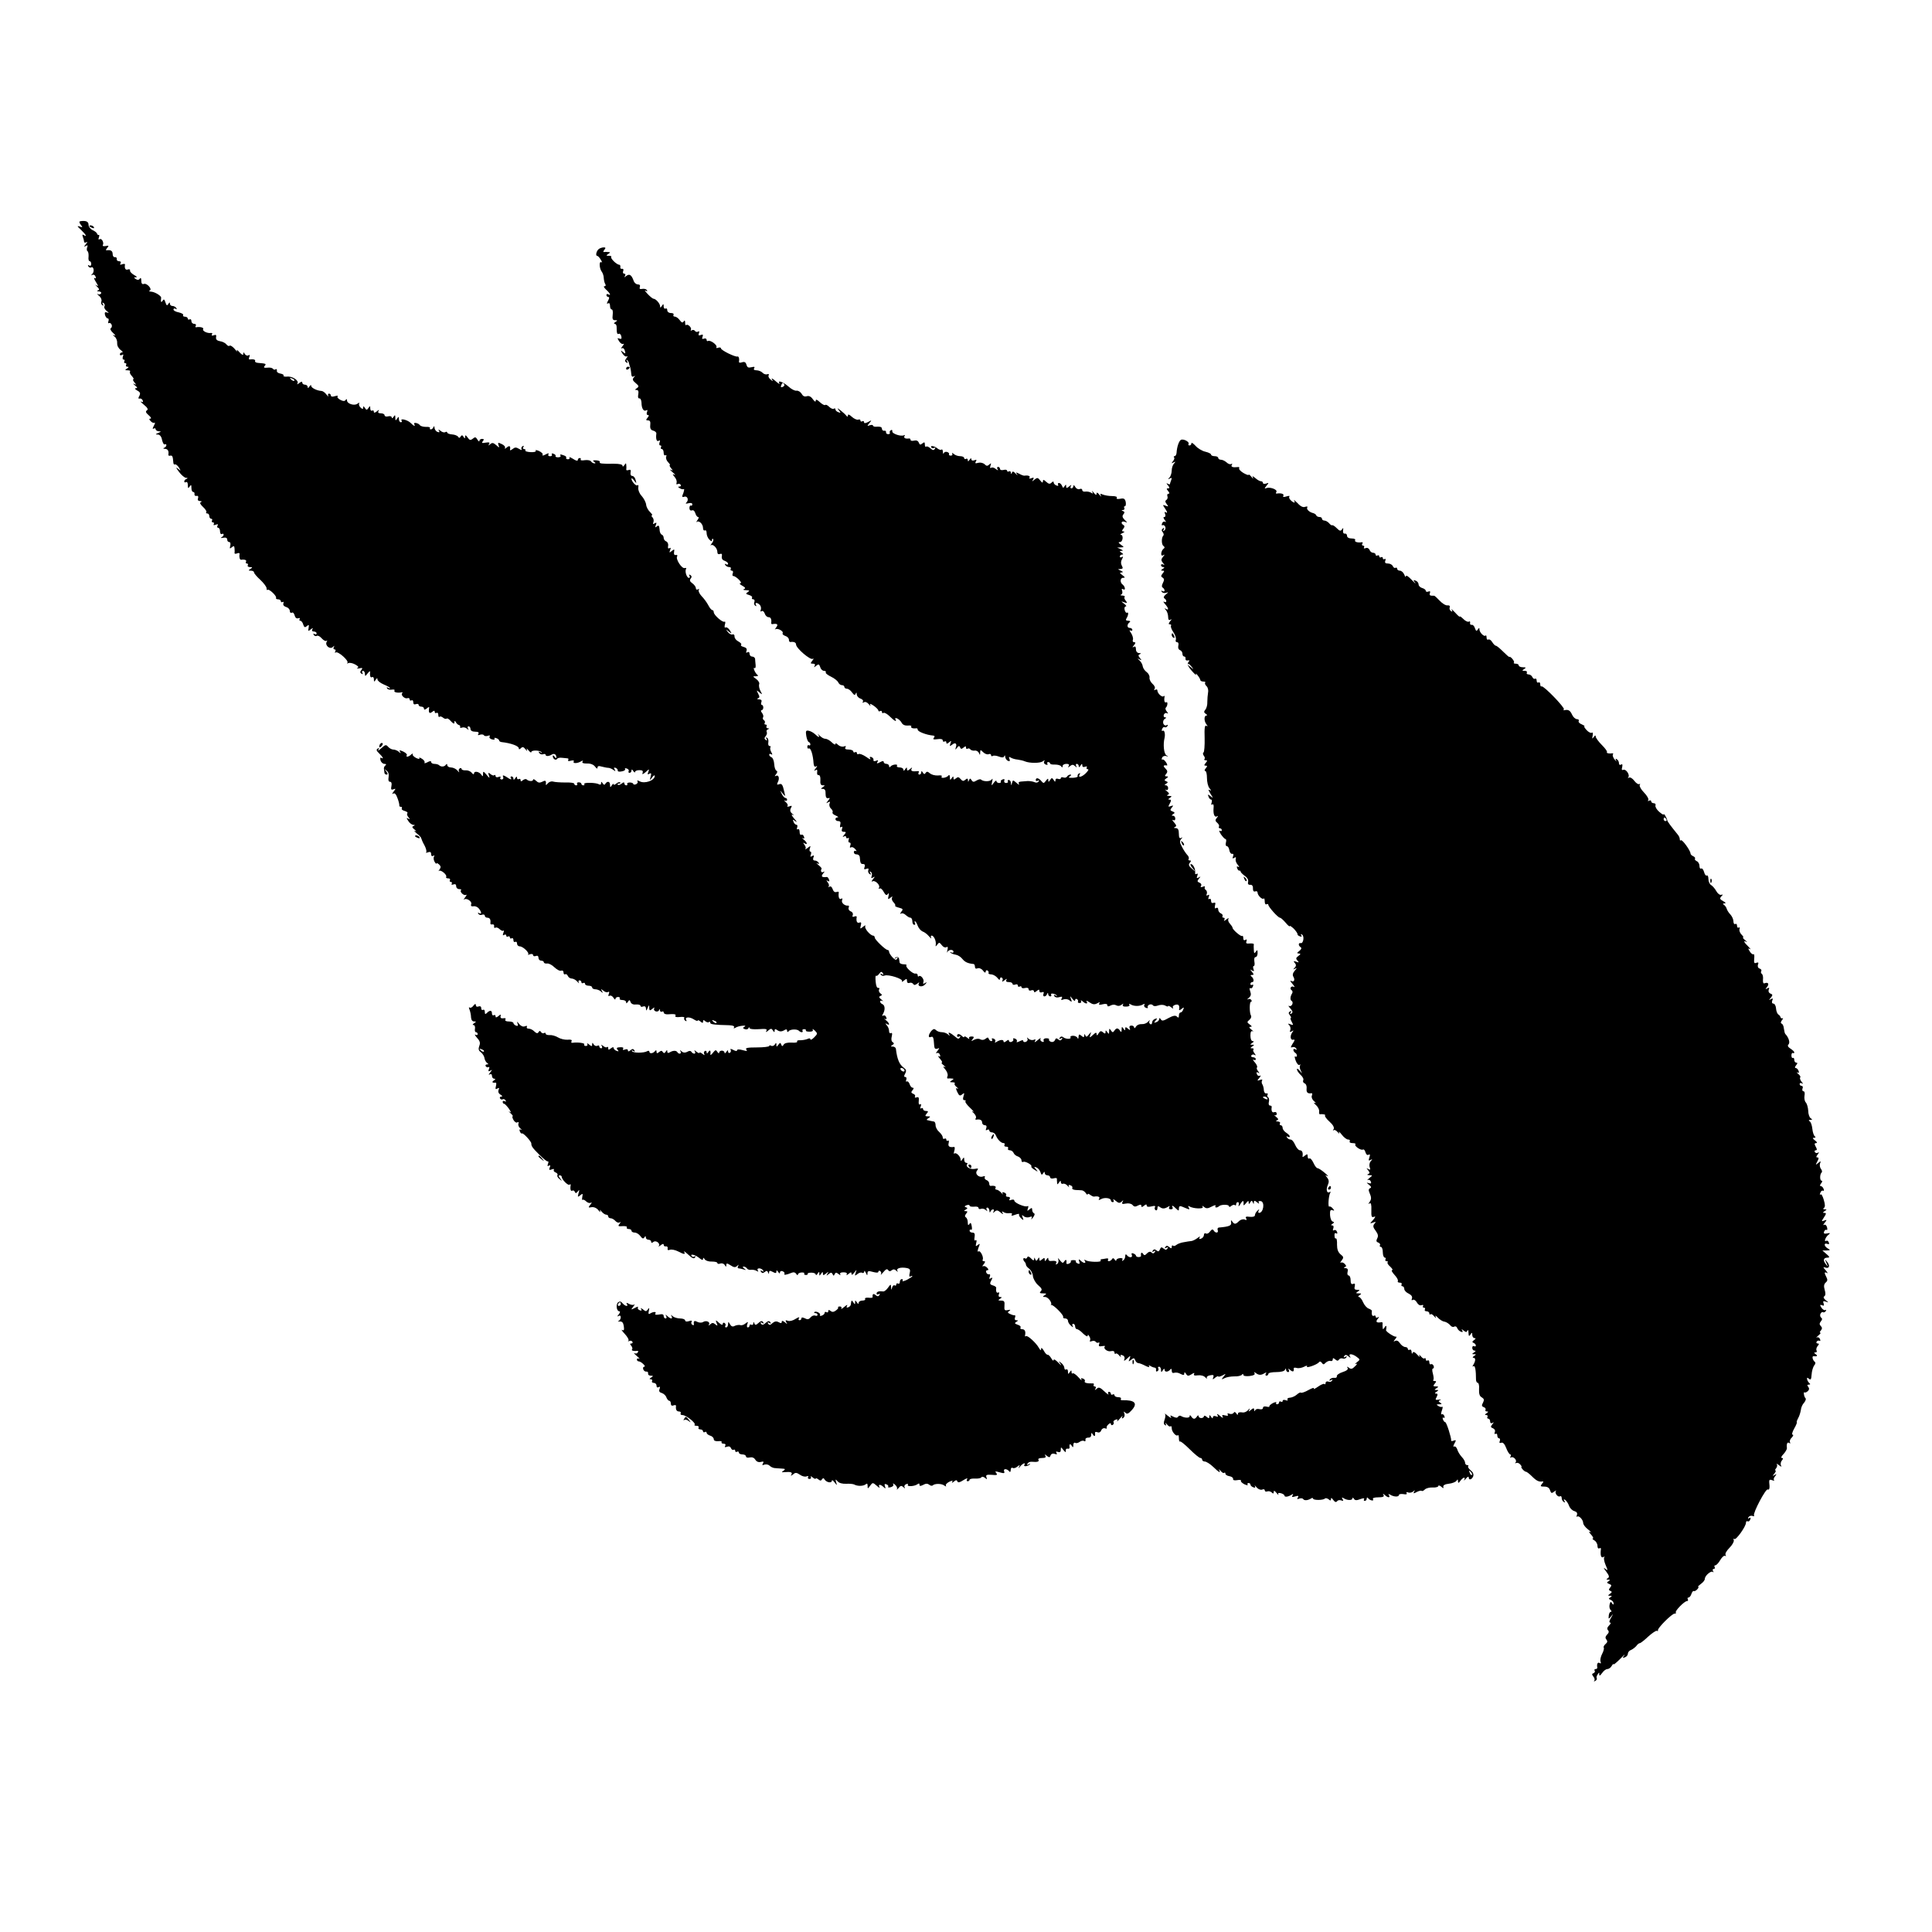
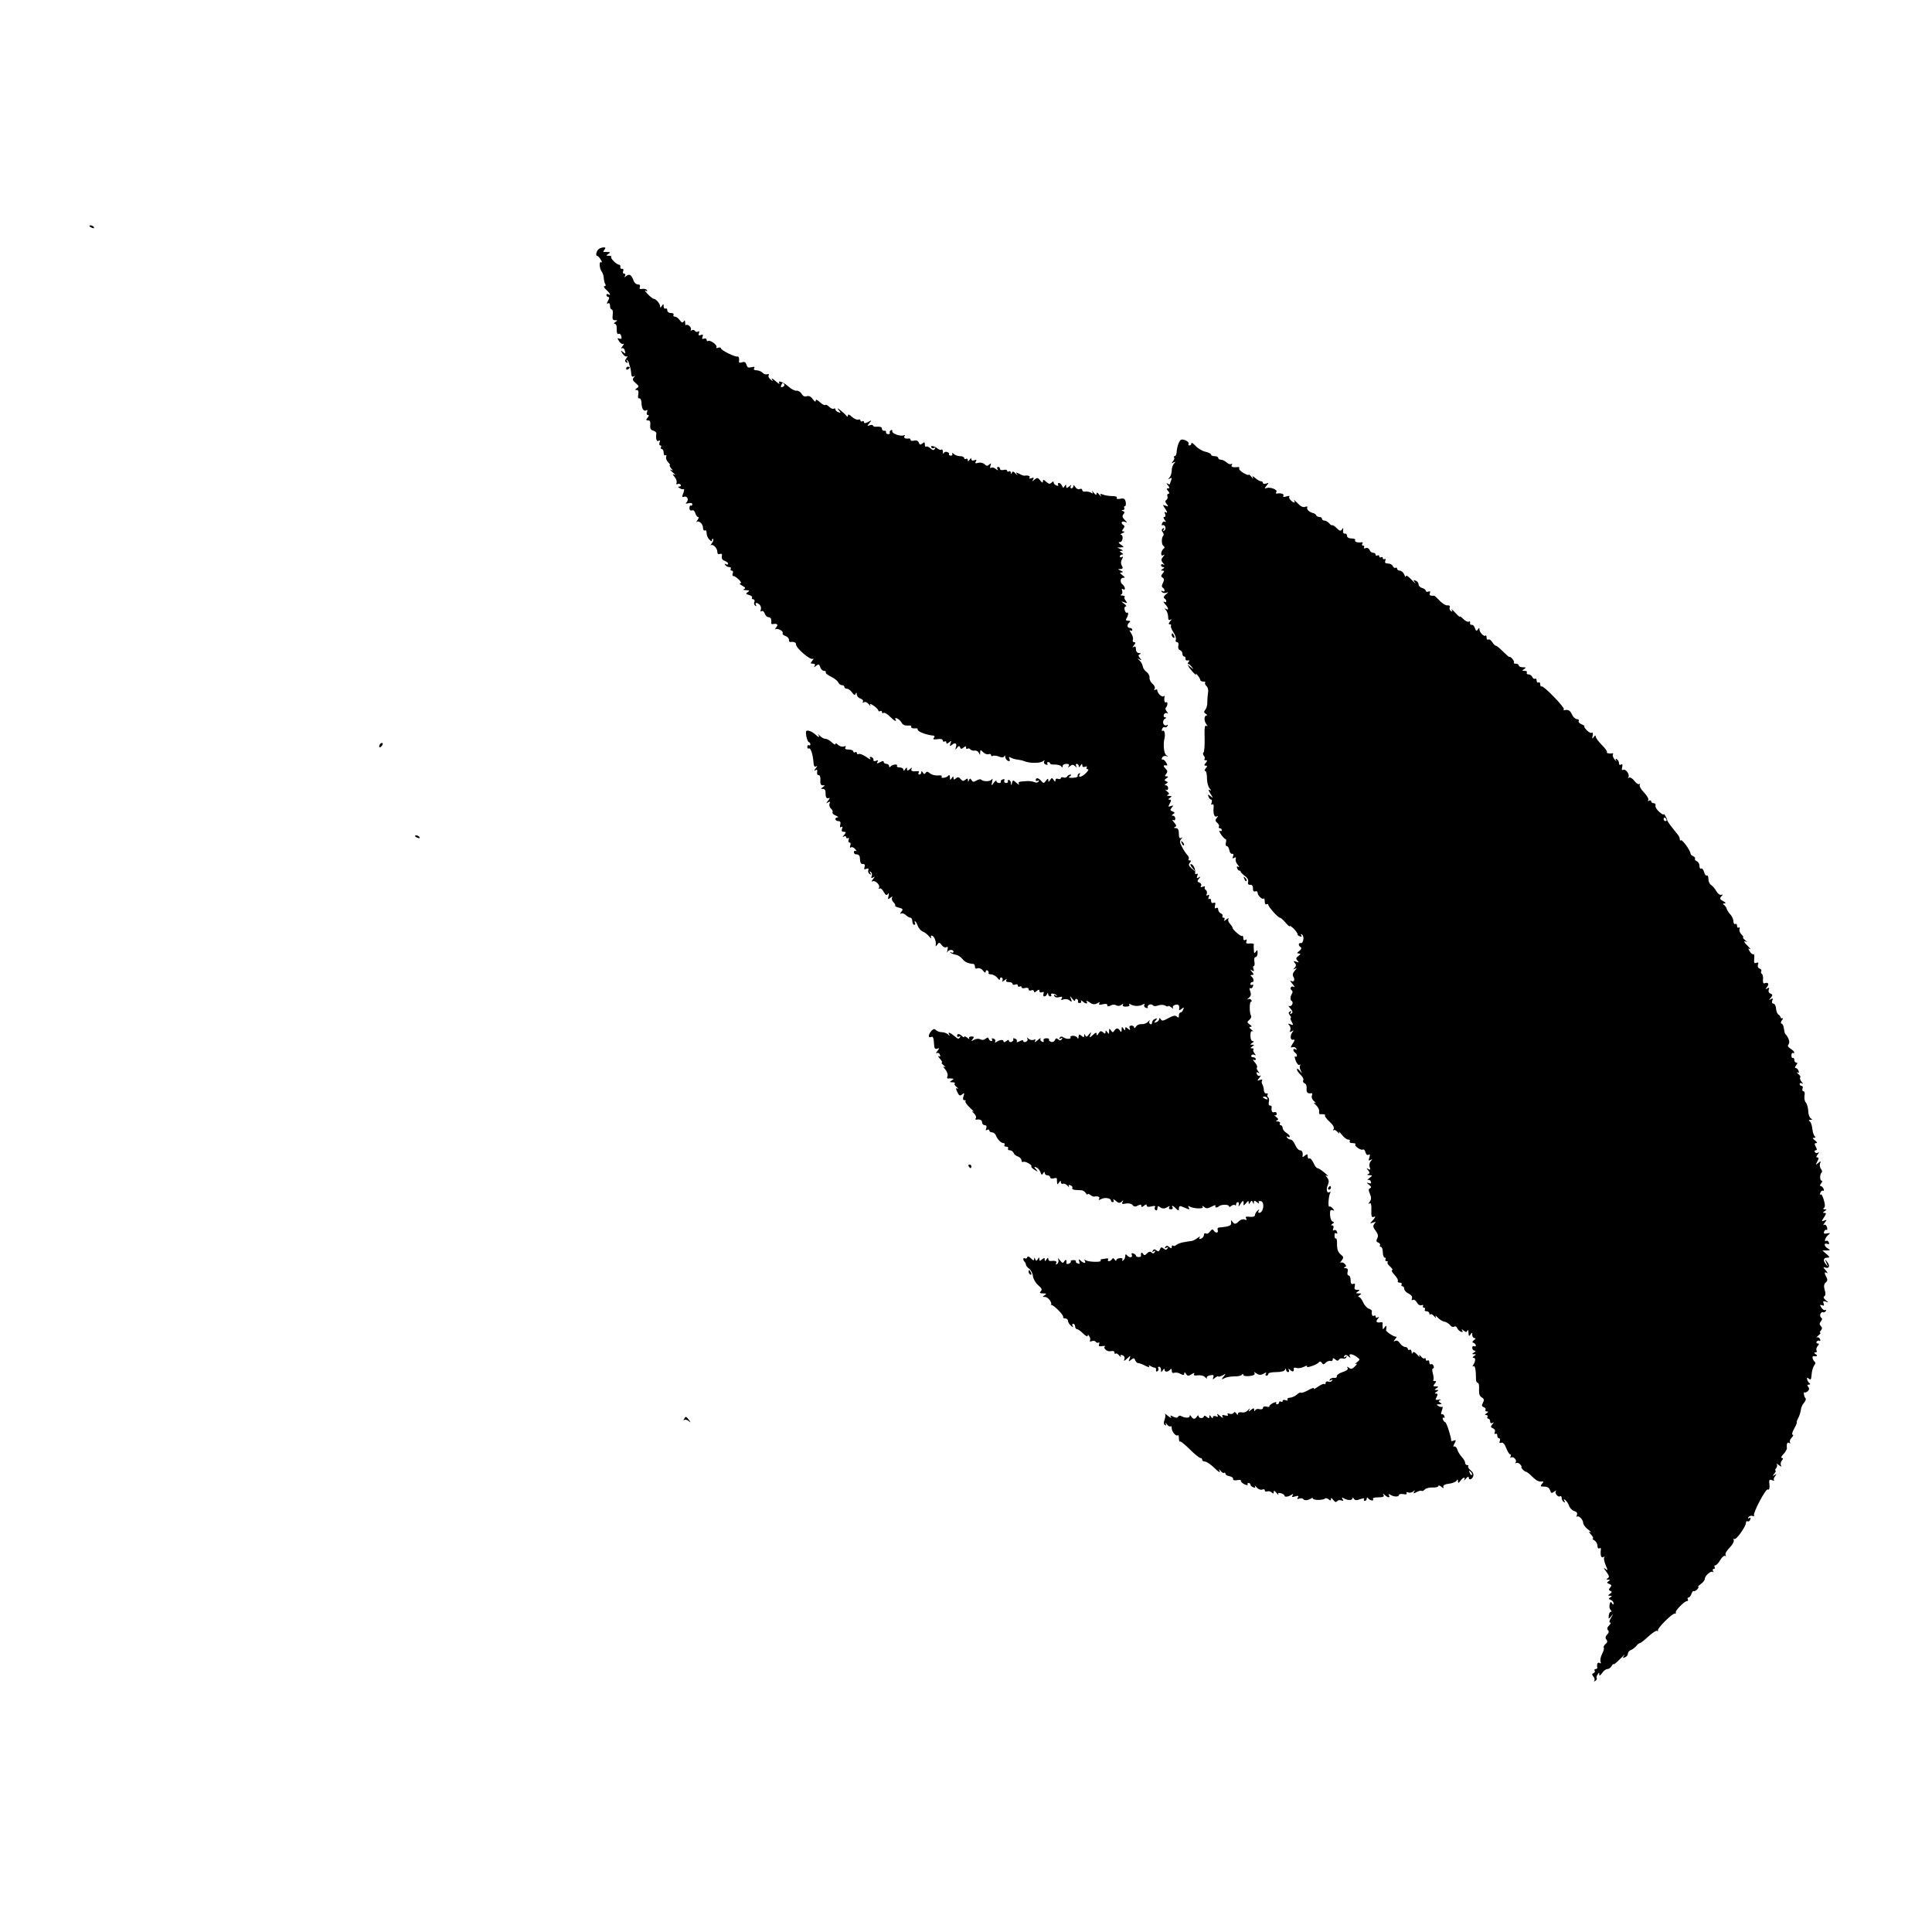
<svg xmlns="http://www.w3.org/2000/svg" version="1.0" width="1080pt" height="1080pt" viewBox="0 0 1080 1080" preserveAspectRatio="xMidYMid meet">
  <g transform="translate(0,1080) scale(0.1,-0.1)" fill="#000000" stroke="none">
-     <path d="M445 9562 c-3 -3 1 -12 8 -20 10 -13 9 -15 -8 -8 -16 5 -14 1 8 -19 28 -27 36 -42 15 -29 -8 5 -9 2 -5 -10 4 -10 7 -22 7 -27 0 -6 6 -7 13 -3 7 5 6 0 -3 -11 -12 -15 -12 -17 -1 -10 11 6 13 4 8 -8 -3 -9 -2 -19 2 -21 5 -3 7 -17 6 -31 -2 -14 1 -25 6 -25 5 0 9 -7 9 -16 0 -9 -5 -12 -12 -8 -7 4 -8 3 -4 -5 4 -6 11 -9 16 -6 13 8 19 -22 7 -35 -9 -9 -9 -11 -1 -7 7 4 15 0 18 -9 4 -9 2 -13 -5 -8 -6 3 -3 -6 7 -22 14 -22 15 -27 3 -19 -8 6 -7 3 3 -7 13 -12 15 -18 6 -21 -8 -3 -6 -6 5 -6 10 -1 15 -6 12 -11 -4 -6 -12 -8 -18 -4 -7 3 -4 -1 7 -10 10 -8 16 -22 13 -30 -4 -9 -1 -18 5 -22 7 -5 8 -2 3 6 -5 9 -4 11 4 6 6 -4 8 -12 5 -18 -4 -6 2 -18 12 -26 14 -11 15 -13 3 -9 -13 4 -15 1 -12 -14 3 -10 10 -19 15 -19 6 0 7 -7 4 -16 -3 -8 -2 -13 3 -10 5 3 11 -1 15 -9 3 -8 1 -17 -5 -20 -5 -4 1 -15 13 -26 13 -12 16 -18 8 -14 -12 5 -12 4 1 -7 9 -7 15 -23 14 -36 -1 -14 7 -29 19 -38 11 -8 15 -14 8 -14 -6 0 -12 -5 -12 -11 0 -5 5 -7 12 -3 8 5 9 2 5 -9 -3 -10 -2 -17 4 -17 6 0 7 -4 4 -10 -3 -5 -1 -10 5 -10 6 0 8 -4 5 -10 -3 -5 0 -10 7 -10 9 0 9 -3 -2 -10 -13 -8 -12 -10 4 -10 11 0 16 -3 13 -7 -4 -3 0 -15 10 -25 9 -10 13 -18 8 -18 -4 0 -1 -8 6 -17 12 -14 12 -16 -1 -9 -8 4 -6 0 4 -8 15 -12 16 -16 5 -16 -8 -1 -5 -5 8 -13 17 -9 19 -16 12 -30 -7 -12 -7 -17 2 -15 6 2 14 -3 17 -11 3 -9 0 -11 -9 -6 -8 4 -1 -4 15 -17 21 -17 26 -27 17 -32 -9 -6 -6 -13 10 -27 12 -10 17 -19 10 -19 -9 0 -8 -4 1 -14 7 -8 17 -12 21 -9 5 3 4 -5 -3 -17 -8 -15 -8 -20 -1 -16 6 4 11 2 11 -3 0 -6 8 -11 18 -12 14 0 14 -2 -3 -9 -17 -7 -18 -9 -2 -9 11 -1 20 -12 23 -31 4 -16 10 -27 15 -24 5 3 9 1 9 -5 0 -5 -6 -12 -12 -14 -8 -3 -6 -6 5 -6 15 -1 22 -12 18 -33 0 -5 4 -7 11 -5 12 2 14 -4 17 -39 0 -8 5 -13 9 -10 4 2 14 -5 22 -17 12 -21 12 -21 -5 -7 -14 11 -12 6 5 -17 13 -18 31 -33 39 -34 11 0 12 -2 4 -6 -7 -2 -13 -9 -13 -14 0 -6 4 -7 10 -4 6 3 10 -4 10 -17 0 -18 2 -20 10 -8 8 12 10 11 10 -7 0 -13 4 -23 10 -23 5 0 9 -6 7 -12 -1 -7 4 -12 12 -10 8 2 11 -3 8 -13 -4 -10 0 -15 11 -16 10 0 12 -3 5 -6 -8 -3 -4 -12 12 -27 14 -13 22 -26 18 -29 -3 -4 -1 -7 5 -7 7 0 12 -7 12 -15 0 -8 5 -15 11 -15 5 0 7 -4 4 -10 -3 -5 -1 -10 5 -10 6 0 8 -4 5 -10 -4 -6 1 -7 11 -3 12 4 15 3 10 -5 -4 -7 -2 -12 3 -12 6 0 11 -9 11 -21 0 -11 5 -17 10 -14 6 3 10 2 10 -4 0 -5 -6 -12 -13 -15 -6 -4 -2 -4 11 -2 14 3 22 -1 22 -10 0 -8 5 -14 11 -14 7 0 9 -9 6 -21 -4 -16 -3 -18 9 -8 11 9 14 8 15 -7 1 -11 1 -22 0 -26 0 -4 6 -5 15 -1 8 3 14 2 13 -3 -3 -18 1 -34 9 -33 19 3 33 -2 27 -11 -3 -5 -1 -10 5 -10 6 0 8 -4 5 -10 -3 -5 2 -10 12 -10 15 0 16 -2 3 -10 -13 -8 -12 -10 3 -10 9 0 17 -4 17 -10 0 -5 16 -24 35 -41 19 -18 35 -39 35 -47 0 -9 3 -13 6 -9 8 7 53 -36 47 -45 -2 -5 3 -8 11 -8 9 0 16 -5 16 -11 0 -5 4 -7 10 -4 5 3 7 0 4 -8 -3 -9 3 -16 15 -20 12 -3 21 -13 21 -22 0 -9 5 -13 11 -10 6 4 13 -3 16 -15 3 -13 11 -19 20 -16 8 3 11 1 8 -4 -3 -6 -2 -10 4 -10 5 0 13 -9 16 -21 5 -16 10 -18 20 -9 12 10 13 8 10 -10 -4 -19 -2 -20 12 -8 12 9 15 9 9 1 -4 -8 -1 -13 8 -13 9 0 16 -5 16 -11 0 -5 -5 -7 -12 -3 -7 4 -8 3 -4 -5 4 -6 12 -9 17 -5 6 3 18 -3 28 -15 10 -11 22 -17 26 -13 5 4 5 1 1 -6 -11 -19 18 -44 34 -29 10 9 11 9 6 0 -4 -7 -2 -13 4 -13 6 0 8 -5 4 -12 -4 -6 -3 -8 3 -5 13 8 75 -47 65 -58 -4 -5 -2 -5 4 -2 7 4 24 1 39 -7 18 -10 22 -16 13 -20 -7 -3 -3 -4 10 -2 18 4 21 2 12 -9 -8 -10 -8 -15 1 -21 8 -4 9 -3 5 4 -4 7 -2 12 3 12 6 0 11 -8 11 -17 0 -15 2 -14 15 3 8 10 15 15 14 9 -3 -23 2 -36 11 -30 5 3 10 -2 10 -12 0 -15 2 -16 10 -3 7 11 10 11 10 2 0 -7 16 -20 35 -28 19 -8 35 -17 35 -20 0 -3 -5 -2 -12 2 -6 4 -8 3 -4 -4 3 -6 15 -9 26 -7 12 2 18 0 15 -6 -6 -8 17 -14 40 -9 6 1 7 -1 3 -5 -10 -10 15 -33 29 -28 7 3 13 0 13 -7 0 -6 5 -8 10 -5 6 3 10 -1 10 -10 0 -11 5 -15 15 -11 8 3 15 1 15 -4 0 -6 7 -10 15 -10 8 0 15 -5 15 -11 0 -8 5 -7 16 1 8 8 14 9 13 4 -5 -27 1 -36 16 -24 11 9 15 9 15 1 0 -7 5 -9 10 -6 6 3 10 -2 10 -11 0 -10 3 -14 7 -11 3 4 12 2 20 -5 7 -6 16 -8 20 -5 3 4 14 -3 24 -15 13 -14 19 -16 19 -7 0 11 2 12 9 1 4 -8 12 -14 17 -15 5 -1 8 -6 6 -11 -2 -5 4 -6 11 -3 8 3 20 0 27 -6 10 -9 11 -9 6 1 -4 6 -2 12 3 12 6 0 11 -7 11 -15 0 -9 10 -15 26 -15 17 0 23 -4 18 -12 -5 -8 -2 -9 9 -5 9 3 19 2 22 -3 3 -5 13 -6 22 -3 10 4 14 2 10 -4 -4 -6 2 -13 13 -16 11 -3 18 -1 14 4 -3 5 2 6 10 3 9 -3 16 -9 16 -13 0 -4 6 -8 13 -9 54 -6 97 -22 97 -35 0 -7 4 -7 12 1 9 9 15 7 25 -6 10 -12 12 -12 8 -2 -4 8 1 6 9 -4 9 -11 16 -15 16 -10 0 12 47 11 57 -1 5 -4 2 -5 -6 0 -10 6 -12 4 -7 -4 5 -7 14 -10 22 -7 8 3 14 1 14 -3 0 -10 19 -9 36 2 13 7 24 -1 24 -17 0 -6 -5 -4 -10 4 -6 9 -10 10 -10 3 0 -15 17 -26 24 -15 3 5 15 8 28 6 13 -1 27 -3 31 -3 5 -1 6 -5 3 -10 -4 -5 4 -7 16 -3 12 3 19 1 15 -5 -7 -12 23 -11 42 2 9 5 12 4 7 -3 -4 -7 5 -10 25 -10 20 1 37 -6 45 -17 9 -12 14 -14 14 -6 0 9 7 11 23 6 12 -3 29 -7 37 -7 8 0 21 -6 29 -12 12 -9 13 -8 7 3 -6 9 -5 12 5 9 8 -3 13 -10 12 -15 -1 -6 9 -8 22 -5 14 2 22 8 19 13 -3 5 2 6 10 3 9 -3 13 -10 10 -15 -3 -5 0 -9 5 -9 6 0 11 6 11 13 0 8 4 7 10 -3 5 -8 10 -10 10 -5 0 6 11 10 24 10 17 0 22 -4 18 -15 -4 -11 1 -9 17 4 21 19 21 19 15 1 -6 -14 -4 -16 6 -10 10 6 12 2 7 -16 -6 -23 -5 -23 8 -5 8 11 15 15 15 9 0 -26 -57 -46 -85 -30 -12 6 -16 6 -11 -1 3 -5 -1 -12 -9 -16 -8 -3 -15 -2 -15 2 0 4 -9 8 -19 8 -11 0 -17 -4 -15 -8 3 -4 0 -8 -5 -8 -6 0 -11 5 -11 11 0 8 -5 7 -15 -1 -9 -7 -18 -10 -22 -6 -3 3 0 6 7 6 7 0 10 3 7 6 -4 4 -13 1 -22 -6 -8 -7 -15 -9 -15 -4 0 5 -5 2 -10 -6 -8 -13 -10 -12 -10 3 0 19 -15 23 -26 6 -4 -8 -9 -7 -15 2 -7 11 -9 11 -9 1 0 -8 -5 -10 -12 -6 -16 10 -88 11 -82 2 3 -5 0 -8 -5 -8 -6 0 -11 4 -11 8 0 5 -7 9 -15 9 -8 0 -12 -4 -9 -9 3 -4 0 -8 -5 -8 -6 0 -11 4 -11 9 0 5 -23 8 -50 7 -28 0 -58 2 -68 5 -10 3 -22 -1 -30 -10 -7 -9 -12 -11 -11 -6 3 22 -2 25 -20 15 -15 -7 -23 -6 -35 6 -9 8 -16 11 -16 6 0 -11 -25 -10 -36 1 -4 4 -13 2 -21 -4 -10 -9 -13 -8 -13 0 0 7 -4 9 -10 6 -5 -3 -10 0 -10 7 0 9 -3 9 -10 -2 -6 -10 -10 -11 -10 -2 0 6 -5 12 -11 12 -6 0 -7 -6 -2 -12 4 -7 -6 -5 -21 6 -22 14 -28 15 -24 4 4 -8 0 -15 -8 -15 -7 0 -10 5 -7 10 4 6 0 8 -10 4 -10 -4 -17 -1 -17 5 0 6 -3 8 -7 5 -3 -4 -13 -1 -21 6 -13 10 -15 9 -9 -8 6 -17 4 -17 -13 4 -18 21 -20 21 -20 5 0 -15 -2 -16 -9 -5 -12 18 -41 23 -41 8 -1 -7 -6 -6 -13 3 -7 9 -22 15 -34 14 -13 -1 -23 3 -23 8 0 5 -5 6 -10 3 -6 -4 -8 -12 -4 -18 3 -7 -1 -4 -9 6 -8 9 -24 17 -36 17 -11 0 -21 6 -21 13 0 8 -3 8 -8 2 -8 -12 -27 -13 -38 -2 -4 4 -16 7 -26 7 -10 0 -18 5 -18 10 0 7 -7 7 -21 -1 -12 -6 -19 -7 -16 -2 3 5 -3 15 -15 22 -11 7 -17 8 -14 3 3 -6 -5 -5 -18 1 -13 7 -22 16 -19 22 3 5 0 4 -8 -2 -15 -15 -33 -17 -25 -4 3 4 -6 13 -20 20 -20 9 -24 9 -18 -1 6 -10 4 -11 -7 0 -7 6 -21 12 -30 12 -9 0 -22 7 -29 15 -12 14 -16 13 -38 -7 -14 -13 -22 -17 -17 -9 6 10 4 12 -4 6 -9 -5 -7 -12 8 -26 21 -20 28 -35 12 -25 -5 4 -7 -3 -4 -14 3 -11 13 -20 22 -20 9 0 12 -3 6 -8 -6 -4 -10 -13 -9 -19 1 -7 2 -17 3 -23 0 -5 6 -10 12 -10 8 0 7 6 -2 18 -12 15 -12 16 2 4 10 -7 14 -21 11 -37 -3 -16 0 -25 8 -25 8 0 11 -9 8 -24 -4 -19 -1 -23 11 -18 14 5 14 4 1 -13 -9 -12 -10 -16 -2 -11 8 5 16 -3 24 -26 7 -18 11 -36 10 -40 -1 -5 3 -8 9 -8 5 0 8 -4 5 -9 -3 -5 4 -11 16 -14 12 -4 19 -9 15 -13 -4 -4 -1 -14 6 -22 10 -13 9 -14 -1 -8 -11 7 -11 4 0 -13 7 -12 20 -21 28 -22 11 0 11 -2 2 -6 -10 -4 -9 -9 5 -20 11 -9 12 -12 3 -8 -8 4 -4 -2 10 -14 14 -11 25 -23 25 -28 1 -4 8 -22 18 -39 9 -17 13 -35 9 -38 -3 -4 1 -4 11 0 12 4 17 1 17 -11 0 -10 5 -13 12 -9 7 4 8 3 4 -4 -4 -7 -2 -20 3 -29 6 -10 11 -14 11 -10 0 4 6 2 14 -5 11 -10 11 -17 3 -28 -6 -8 -8 -12 -3 -8 10 8 47 -23 40 -34 -3 -4 2 -8 11 -8 9 0 13 -4 10 -10 -3 -5 -1 -10 5 -10 6 0 8 -4 5 -10 -3 -6 1 -7 9 -4 11 4 16 0 16 -10 0 -9 7 -16 17 -16 9 0 14 -3 10 -6 -9 -9 16 -33 28 -26 6 3 3 -3 -5 -14 -8 -10 -11 -16 -6 -12 13 11 46 -11 40 -26 -4 -10 1 -14 13 -12 10 2 23 -4 30 -13 16 -20 16 -34 1 -25 -7 4 -8 3 -4 -4 4 -6 13 -9 21 -5 8 3 15 0 15 -6 0 -6 7 -11 15 -11 14 0 19 -12 16 -32 0 -5 5 -7 12 -5 6 1 11 -4 9 -11 -1 -8 2 -11 7 -8 5 4 16 0 24 -8 8 -8 18 -12 21 -8 4 3 4 -2 0 -12 -5 -14 -4 -17 4 -12 7 4 12 2 12 -4 0 -6 4 -8 10 -5 5 3 10 1 10 -5 0 -6 5 -8 10 -5 5 3 10 -1 10 -10 0 -9 4 -13 10 -10 6 3 10 -1 10 -9 0 -9 7 -16 15 -16 18 0 56 -36 47 -45 -4 -3 1 -3 11 1 9 3 17 1 17 -5 0 -6 7 -8 15 -5 9 4 15 0 15 -10 0 -9 7 -16 15 -16 8 0 15 -4 15 -9 0 -5 8 -8 18 -7 9 2 28 -8 41 -21 14 -13 30 -22 38 -19 7 3 13 -1 13 -10 0 -8 4 -13 9 -10 5 3 11 -1 15 -9 3 -8 13 -15 22 -15 9 0 23 -8 31 -17 8 -10 12 -12 8 -5 -3 6 -1 12 4 12 6 0 11 -5 11 -11 0 -5 5 -7 10 -4 6 3 10 1 10 -4 0 -6 9 -11 20 -11 11 0 20 -4 20 -10 0 -5 8 -10 18 -10 10 0 24 -6 31 -12 11 -11 12 -10 6 2 -8 13 -6 13 8 2 9 -8 21 -11 26 -7 7 4 8 -1 4 -11 -4 -11 -3 -15 5 -10 6 3 15 -2 21 -11 6 -10 11 -13 11 -7 0 6 7 11 15 11 8 0 12 -4 9 -9 -3 -4 4 -8 15 -8 12 0 21 -6 21 -12 0 -9 3 -8 10 2 8 12 10 12 15 -2 4 -10 16 -15 31 -13 13 1 24 -2 24 -7 0 -6 7 -8 15 -4 10 3 15 -1 16 -12 0 -14 2 -14 9 3 8 19 9 19 9 1 1 -16 3 -17 18 -5 9 8 14 9 10 3 -4 -7 0 -14 7 -17 8 -3 17 -1 20 6 3 9 5 8 5 -1 1 -7 6 -10 11 -7 6 3 10 1 10 -5 0 -6 10 -11 23 -10 36 3 49 1 42 -9 -3 -6 8 -8 25 -6 17 2 28 0 25 -5 -3 -5 0 -12 6 -16 7 -4 9 -3 5 4 -10 17 17 20 42 4 12 -8 22 -11 22 -7 0 4 7 2 15 -5 12 -10 15 -10 15 0 0 9 3 10 13 1 8 -6 17 -8 20 -4 4 3 7 2 7 -4 0 -9 21 -12 107 -14 20 -1 30 -5 26 -12 -4 -6 -1 -7 8 -2 7 5 25 10 38 11 17 2 21 0 13 -5 -11 -7 -11 -9 2 -14 8 -3 17 -1 20 6 2 7 5 7 5 1 1 -6 21 -9 52 -7 40 3 49 1 43 -9 -5 -9 -2 -9 10 1 15 13 19 13 27 0 7 -11 9 -11 9 0 0 9 4 10 13 4 14 -11 27 -11 44 0 8 5 13 3 13 -5 0 -8 3 -9 8 -3 8 12 47 14 58 3 10 -11 26 -10 20 0 -3 5 1 9 9 9 8 0 12 -4 10 -7 -3 -4 6 -7 20 -7 15 0 22 4 18 11 -3 6 2 4 12 -5 16 -16 16 -18 -4 -38 -12 -12 -21 -16 -21 -11 0 7 -7 7 -17 2 -10 -4 -28 -7 -40 -7 -12 1 -20 -2 -17 -7 3 -5 -11 -8 -31 -6 -22 1 -40 -3 -44 -11 -7 -11 -10 -11 -14 0 -4 12 -7 11 -16 -1 -10 -13 -11 -13 -11 0 0 12 -2 13 -9 1 -5 -7 -14 -10 -20 -7 -6 4 -11 4 -11 -1 0 -4 -31 -8 -69 -8 -53 0 -67 -3 -59 -12 7 -9 3 -10 -21 -3 -19 5 -31 5 -31 -1 0 -6 -9 -5 -21 2 -13 7 -19 7 -15 1 3 -6 2 -13 -4 -17 -5 -3 -10 0 -10 7 0 9 -3 9 -10 -2 -5 -8 -10 -10 -10 -4 0 6 -7 11 -15 11 -8 0 -15 -5 -15 -11 0 -6 -5 -4 -10 4 -8 13 -11 12 -25 -5 -8 -11 -15 -15 -14 -10 3 22 -2 29 -11 15 -7 -11 -10 -11 -10 -2 0 7 -5 10 -10 7 -6 -4 -7 -12 -3 -18 4 -7 0 -6 -10 2 -9 7 -17 10 -17 6 0 -4 -8 -1 -17 6 -11 10 -14 10 -9 2 4 -7 3 -13 -3 -13 -5 0 -13 5 -16 10 -4 7 -13 7 -24 0 -12 -6 -22 -5 -31 3 -10 9 -11 9 -6 0 8 -15 -10 -18 -18 -4 -7 10 -25 9 -43 -2 -8 -5 -13 -3 -13 5 0 10 -2 10 -9 -1 -6 -9 -10 -10 -16 -2 -5 9 -10 9 -21 0 -11 -9 -14 -8 -14 2 0 9 -3 10 -8 4 -10 -14 -32 -17 -32 -4 0 5 -5 7 -12 3 -18 -11 -79 -11 -85 0 -4 5 -1 6 7 1 9 -5 11 -4 6 4 -6 9 -11 9 -22 0 -10 -8 -14 -8 -14 -1 0 7 -7 9 -17 5 -10 -4 -14 -2 -10 4 4 7 -2 10 -17 9 -18 -1 -22 -4 -14 -14 8 -9 7 -11 -6 -6 -9 3 -16 11 -16 16 0 6 -6 5 -15 -2 -12 -10 -15 -10 -15 0 0 8 -3 10 -7 7 -3 -4 -13 -1 -21 6 -13 9 -14 9 -8 0 4 -7 2 -13 -3 -13 -6 0 -11 5 -11 11 0 5 -5 7 -11 3 -6 -3 -15 0 -20 7 -7 12 -9 12 -9 0 0 -11 -3 -11 -17 0 -9 8 -14 9 -10 3 3 -6 0 -11 -8 -11 -8 0 -12 4 -9 9 5 7 -34 13 -65 9 -7 -2 -10 3 -6 9 4 7 -4 10 -23 8 -16 -1 -40 5 -53 13 -13 8 -34 14 -46 13 -13 -1 -23 3 -23 8 0 5 -4 7 -9 3 -5 -3 -13 0 -17 6 -5 8 -8 8 -14 -1 -5 -8 -11 -7 -23 4 -8 9 -23 16 -32 16 -9 0 -13 4 -10 10 4 6 -1 7 -11 3 -11 -4 -22 1 -32 13 -12 15 -14 16 -9 2 4 -12 2 -15 -9 -11 -7 3 -14 9 -14 14 0 5 -12 9 -26 9 -15 0 -23 4 -19 11 4 6 0 9 -11 7 -12 -2 -18 2 -16 11 3 12 0 12 -12 1 -12 -9 -16 -9 -16 -1 0 7 -4 9 -10 6 -5 -3 -10 1 -10 9 0 19 -11 21 -28 4 -9 -9 -12 -8 -12 6 0 9 -4 14 -10 11 -6 -3 -10 1 -10 9 0 10 -6 13 -15 10 -9 -4 -15 0 -15 7 -1 10 -4 9 -14 -3 -7 -10 -17 -14 -21 -10 -5 4 -5 -2 0 -13 4 -11 8 -30 8 -42 1 -14 7 -23 17 -23 13 0 13 -1 0 -10 -9 -6 -10 -10 -3 -10 6 0 10 -9 8 -20 -2 -11 0 -20 6 -20 5 0 9 -5 9 -11 0 -5 -6 -7 -12 -3 -7 4 -3 -4 8 -17 17 -18 20 -29 13 -46 -6 -17 -4 -26 9 -35 9 -7 19 -22 20 -33 2 -11 9 -23 15 -27 9 -6 8 -8 -1 -8 -7 0 -10 -5 -7 -10 4 -6 11 -8 16 -5 5 3 6 -2 2 -11 -5 -13 -3 -15 8 -9 11 7 11 5 -1 -10 -9 -11 -10 -16 -3 -11 8 4 13 1 13 -8 0 -9 6 -16 13 -16 8 0 7 -4 -3 -10 -13 -9 -8 -14 11 -12 4 1 4 -8 1 -20 -4 -16 -2 -19 8 -13 10 6 12 4 7 -8 -4 -10 0 -20 11 -26 11 -7 12 -11 4 -11 -7 0 -10 -5 -7 -10 4 -6 10 -8 15 -5 5 3 12 0 16 -6 4 -8 3 -9 -4 -5 -7 4 -12 2 -12 -3 0 -6 3 -11 8 -11 4 0 16 -13 27 -28 12 -18 14 -24 4 -17 -8 6 -6 2 4 -7 11 -10 16 -18 13 -18 -4 0 -2 -9 4 -20 6 -11 16 -18 22 -14 6 4 9 1 6 -7 -3 -8 2 -20 11 -27 9 -8 10 -11 4 -7 -9 4 -11 1 -7 -10 4 -9 9 -13 12 -11 5 6 52 -44 52 -56 0 -15 5 -23 45 -63 22 -22 43 -39 47 -37 4 2 5 -5 1 -14 -4 -12 -3 -15 5 -10 8 5 10 1 5 -10 -5 -14 -3 -16 11 -11 9 4 15 3 12 -2 -3 -5 1 -12 10 -15 8 -3 13 -10 10 -15 -3 -5 2 -15 12 -22 15 -13 16 -12 3 4 -9 11 -10 17 -2 17 6 0 11 -4 11 -8 0 -16 37 -52 44 -44 4 4 7 2 6 -3 -4 -21 0 -36 9 -31 5 4 12 0 14 -6 4 -10 8 -9 17 2 9 12 10 10 4 -10 -6 -22 -5 -23 9 -12 14 12 16 11 12 -8 -2 -13 -2 -20 2 -17 3 3 12 -1 20 -9 8 -8 20 -11 26 -7 7 4 5 -1 -3 -11 -13 -16 -12 -18 7 -14 13 2 29 -5 38 -17 9 -11 14 -13 10 -5 -4 10 -2 9 8 -3 8 -9 19 -17 26 -17 6 0 11 -4 11 -10 0 -5 6 -10 14 -10 7 0 19 -7 26 -15 7 -8 17 -12 24 -8 7 5 7 2 -1 -8 -10 -13 -8 -15 17 -13 17 1 27 -2 24 -7 -3 -5 2 -9 10 -9 9 0 16 -4 16 -10 0 -5 8 -10 18 -10 10 0 24 -9 32 -20 10 -14 16 -16 22 -7 6 9 8 9 8 0 0 -7 7 -13 15 -13 8 0 15 -5 15 -11 0 -8 4 -8 13 -1 14 11 41 -10 29 -24 -4 -5 1 -2 11 5 11 9 17 10 17 2 0 -6 6 -10 13 -8 6 1 11 -4 9 -12 -2 -9 3 -11 13 -7 9 3 29 -1 45 -9 35 -18 43 -19 34 -2 -4 6 7 -1 23 -16 22 -21 33 -25 38 -16 5 7 4 10 -3 5 -6 -3 -13 -2 -16 3 -10 15 23 6 44 -12 14 -11 20 -13 20 -4 0 8 3 8 9 -2 5 -8 23 -14 40 -13 17 0 31 -3 31 -8 0 -5 7 -7 16 -3 9 3 20 0 25 -8 7 -12 9 -12 9 0 0 11 5 10 24 -2 18 -12 26 -13 36 -4 10 9 11 9 6 0 -4 -7 -3 -13 3 -13 5 0 18 -3 28 -6 15 -5 15 -4 3 5 -9 7 -10 11 -3 11 6 0 15 -5 18 -10 4 -6 14 -10 23 -8 10 1 23 -1 31 -6 10 -6 12 -5 7 2 -4 7 -1 12 8 12 8 0 18 -5 22 -12 5 -7 3 -8 -6 -3 -9 5 -11 4 -6 -4 6 -9 11 -9 21 -1 10 8 14 7 18 -2 4 -11 6 -11 6 0 1 10 6 10 21 2 15 -8 20 -8 20 2 0 9 3 9 10 -2 6 -9 10 -11 10 -3 0 7 7 10 15 7 8 -4 13 -10 10 -14 -6 -9 11 -7 39 5 12 5 21 3 27 -6 5 -8 9 -9 9 -4 0 6 9 11 20 12 11 1 18 -2 16 -6 -3 -4 1 -8 9 -8 8 0 12 3 10 7 -2 3 7 6 21 6 13 0 24 -5 24 -10 0 -6 5 -4 10 4 9 13 10 13 10 0 0 -13 1 -13 10 0 8 12 10 12 10 1 0 -11 3 -11 17 0 15 12 16 12 8 -1 -7 -13 -6 -13 7 -2 13 10 17 10 22 0 5 -11 7 -11 12 0 5 10 9 10 22 0 9 -7 13 -8 9 -2 -4 7 2 12 18 12 16 0 22 -5 18 -12 -4 -6 1 -5 10 3 14 11 17 11 17 0 0 -8 6 -5 15 7 15 19 15 19 8 -1 -6 -18 -5 -18 10 -7 9 8 21 11 27 7 5 -3 10 0 11 7 0 7 4 4 9 -7 7 -16 9 -17 9 -3 1 14 6 15 31 8 19 -5 30 -5 30 1 0 6 5 7 10 4 6 -4 8 -12 4 -18 -3 -7 3 -1 14 12 13 16 21 20 26 12 6 -8 12 -9 20 -2 9 7 17 7 26 -2 9 -8 11 -8 6 0 -7 13 18 21 52 15 19 -4 22 -9 17 -29 -4 -16 -2 -22 5 -18 5 3 10 4 10 1 0 -2 -14 -11 -30 -20 -17 -8 -28 -10 -25 -5 4 5 1 9 -4 9 -6 0 -11 -7 -11 -16 0 -8 -4 -12 -10 -9 -5 3 -10 1 -10 -5 0 -6 -4 -9 -9 -5 -5 3 -12 -3 -14 -12 -4 -16 -5 -15 -6 2 -1 18 -2 18 -17 -3 -8 -12 -21 -22 -27 -21 -24 3 -37 -1 -37 -12 0 -5 5 -7 12 -3 7 4 8 3 4 -5 -6 -9 -11 -9 -22 0 -12 10 -18 6 -16 -12 1 -3 -10 -5 -24 -3 -13 1 -22 -2 -18 -7 3 -5 -4 -9 -15 -9 -12 0 -21 -6 -21 -12 0 -9 -4 -8 -10 2 -9 13 -10 13 -10 0 0 -13 -1 -13 -10 0 -9 15 -11 13 -14 -12 0 -6 -7 -13 -15 -16 -9 -3 -11 0 -6 9 5 8 -2 5 -15 -6 -13 -11 -21 -15 -17 -9 3 6 0 11 -8 11 -8 0 -13 -3 -10 -5 3 -3 -3 -11 -13 -18 -12 -9 -21 -9 -29 -2 -9 7 -13 7 -13 -1 0 -7 -4 -9 -10 -6 -6 3 -10 2 -10 -3 0 -6 -7 -13 -16 -16 -8 -3 -13 -2 -10 3 6 10 -24 25 -32 16 -3 -3 0 -5 6 -5 7 0 12 -4 12 -10 0 -5 -6 -7 -13 -4 -8 3 -19 -2 -26 -10 -10 -12 -18 -13 -32 -5 -13 6 -19 6 -19 -1 0 -5 -5 -10 -11 -10 -6 0 -7 6 -2 13 4 6 -5 4 -19 -5 -15 -10 -34 -15 -44 -11 -13 5 -15 3 -9 -8 8 -12 6 -12 -8 0 -12 9 -17 10 -17 2 0 -8 -5 -9 -17 -2 -13 7 -23 5 -35 -5 -12 -12 -18 -12 -24 -3 -5 8 -3 10 6 4 9 -6 11 -4 6 4 -6 9 -12 8 -26 -4 -14 -12 -20 -13 -26 -4 -5 8 -3 10 6 4 9 -6 11 -4 6 4 -6 9 -12 8 -26 -4 -14 -13 -19 -13 -23 -3 -4 11 -6 11 -6 0 -1 -7 -5 -10 -11 -7 -5 3 -10 1 -10 -4 0 -6 -4 -11 -10 -11 -5 0 -6 8 -3 17 6 16 5 16 -10 5 -9 -8 -22 -12 -29 -9 -7 2 -21 0 -30 -4 -12 -7 -20 -4 -27 8 -10 17 -10 17 -11 1 0 -10 -5 -18 -11 -18 -5 0 -8 4 -4 9 3 5 1 12 -5 16 -5 3 -10 1 -10 -6 0 -7 -8 -5 -20 6 -20 18 -21 18 -14 -1 7 -16 5 -17 -7 -7 -12 10 -18 10 -29 0 -8 -8 -11 -8 -7 -1 9 15 -16 25 -33 14 -8 -5 -22 -4 -32 1 -17 9 -22 5 -19 -14 1 -5 -3 -6 -9 -2 -6 3 -7 11 -4 17 4 6 -1 8 -15 3 -12 -4 -21 -2 -21 4 0 6 -13 11 -28 11 -15 0 -34 6 -41 12 -11 10 -13 10 -7 1 4 -7 3 -13 -1 -13 -5 0 -15 6 -22 13 -11 10 -13 10 -7 0 4 -7 2 -13 -3 -13 -6 0 -11 6 -11 14 0 9 -8 12 -26 8 -18 -3 -25 -1 -20 6 7 11 -12 11 -31 -1 -7 -5 -10 0 -6 15 4 18 2 20 -5 9 -9 -13 -13 -13 -28 0 -11 8 -15 9 -10 2 5 -9 2 -11 -8 -7 -9 3 -13 11 -10 16 4 6 -4 4 -17 -3 -23 -12 -23 -11 -9 7 8 10 11 16 6 12 -5 -4 -18 -3 -29 3 -14 8 -18 8 -13 0 11 -17 -10 -13 -24 4 -9 11 -16 12 -25 5 -14 -12 -8 -50 7 -50 6 0 4 -8 -3 -17 -10 -11 -10 -14 -1 -9 7 4 12 2 12 -8 0 -8 -6 -17 -12 -20 -7 -3 -4 -4 6 -3 14 1 20 -6 23 -26 3 -21 1 -27 -9 -21 -7 4 -1 -6 15 -23 15 -16 24 -33 20 -38 -5 -4 -3 -5 4 -1 6 3 14 2 18 -4 3 -5 1 -10 -6 -10 -8 0 -9 -3 0 -13 6 -8 8 -17 4 -20 -6 -7 12 -11 30 -8 5 1 6 -3 2 -9 -3 -6 -12 -8 -18 -4 -7 3 -1 -4 13 -16 14 -12 19 -19 13 -15 -7 3 -13 1 -13 -4 0 -6 5 -11 11 -11 6 0 17 -7 25 -15 9 -8 11 -15 5 -15 -6 0 -8 -7 -5 -15 3 -8 11 -13 17 -12 7 1 11 -4 10 -10 -2 -7 5 -13 15 -13 14 0 15 -2 2 -10 -11 -7 -11 -10 -2 -10 7 0 10 -5 7 -10 -3 -5 1 -10 9 -10 9 0 16 -7 16 -16 0 -9 5 -12 12 -8 8 5 9 2 5 -10 -5 -13 -1 -19 13 -23 10 -3 22 -14 25 -24 4 -10 11 -19 16 -19 5 0 9 -7 9 -16 0 -10 6 -14 15 -10 8 3 14 2 14 -2 -3 -21 3 -32 17 -32 8 0 12 -5 9 -10 -3 -6 1 -10 10 -10 20 0 77 -45 68 -54 -4 -3 1 -6 11 -6 9 0 14 -4 11 -10 -3 -5 1 -10 9 -10 9 0 16 -5 16 -11 0 -5 5 -7 10 -4 5 3 10 2 10 -4 0 -5 9 -13 20 -16 11 -3 20 -12 20 -20 0 -8 9 -12 25 -11 13 2 22 -1 19 -5 -3 -5 2 -9 11 -9 10 0 13 -5 9 -12 -5 -8 -2 -9 10 -5 10 4 19 1 22 -8 4 -8 10 -12 15 -9 5 3 9 0 9 -6 0 -6 4 -8 10 -5 6 3 10 1 10 -4 0 -6 9 -11 20 -11 11 0 20 -5 20 -11 0 -6 9 -9 20 -6 14 3 25 -1 32 -12 7 -12 19 -16 31 -13 15 4 18 2 12 -8 -6 -10 -4 -12 8 -7 9 3 22 1 29 -6 7 -7 19 -12 26 -13 6 -1 24 -2 40 -3 22 -1 24 -3 12 -12 -12 -8 -12 -10 5 -8 37 3 46 -1 39 -14 -6 -8 -3 -8 9 1 13 12 20 11 38 -1 12 -9 28 -13 37 -10 9 4 13 2 9 -4 -3 -5 0 -10 8 -10 8 0 11 5 8 11 -4 6 1 5 10 -3 9 -7 17 -10 17 -6 0 4 6 2 14 -4 11 -9 16 -9 21 0 6 8 10 8 15 -2 11 -16 40 -21 40 -6 0 6 7 2 15 -9 15 -19 15 -19 9 1 -5 18 -4 18 8 5 8 -10 27 -15 48 -14 19 1 39 -1 45 -4 17 -10 49 -10 63 0 9 8 12 5 12 -8 0 -17 1 -17 14 1 14 19 15 19 37 0 12 -11 19 -14 15 -7 -9 16 6 16 23 0 11 -11 13 -10 8 4 -4 12 -2 15 8 11 8 -3 13 -9 10 -13 -3 -5 4 -6 15 -3 11 3 17 10 13 17 -4 6 1 5 10 -3 9 -7 14 -18 11 -25 -3 -6 1 -3 9 6 11 14 16 15 27 5 8 -8 11 -8 7 -1 -4 7 0 15 9 18 8 3 12 2 9 -4 -7 -11 36 -9 53 3 8 6 12 6 12 -2 0 -9 5 -9 21 -1 14 8 24 8 33 1 7 -6 16 -8 20 -4 11 11 50 11 65 -1 8 -6 12 -6 9 -1 -4 6 5 15 18 22 18 8 22 8 17 0 -4 -7 -1 -7 9 1 12 10 17 10 20 1 3 -8 13 -6 33 7 16 10 26 13 22 7 -5 -7 -4 -13 2 -13 6 0 11 4 11 8 0 5 14 8 30 7 17 -1 33 2 36 7 3 5 12 4 20 -3 12 -10 13 -9 8 4 -4 12 1 15 30 13 29 -3 34 -1 25 10 -9 11 -5 11 19 4 25 -7 30 -6 25 6 -6 16 17 15 29 -1 4 -6 8 -2 8 8 0 10 5 15 10 12 6 -4 18 -1 27 7 14 11 16 11 9 -2 -4 -9 -1 -8 7 3 15 18 33 24 23 8 -7 -11 21 -8 31 4 4 4 2 5 -6 0 -10 -6 -12 -4 -7 4 4 7 15 11 24 10 31 -3 43 1 37 11 -4 6 5 10 20 10 18 0 24 4 19 12 -6 10 -4 10 8 0 13 -10 17 -10 21 3 4 9 13 12 23 8 12 -4 15 -3 10 5 -5 8 -2 10 8 6 11 -4 16 0 16 12 0 17 1 16 15 -2 11 -13 14 -14 13 -4 -2 8 3 14 10 12 6 -1 11 1 11 5 -3 20 2 26 11 13 8 -13 10 -12 10 3 0 10 5 15 10 12 6 -4 17 -1 25 5 8 6 19 9 25 5 6 -4 9 -1 8 7 -2 7 5 12 15 12 10 -1 17 5 17 15 0 14 2 14 10 1 9 -13 14 -7 11 12 0 4 6 5 14 2 9 -4 18 1 21 11 4 9 13 14 21 11 8 -3 12 -2 10 2 -3 4 1 13 9 20 9 8 14 9 14 2 0 -6 5 -8 10 -5 6 4 8 10 5 15 -3 4 2 11 11 14 10 4 13 2 9 -7 -4 -6 3 -1 15 13 12 14 18 19 14 11 -5 -10 -3 -12 5 -7 7 5 10 15 6 25 -5 12 -3 13 6 4 9 -9 17 -6 35 14 36 39 18 58 -53 56 -7 -1 -10 3 -7 8 3 5 -4 9 -15 9 -12 0 -21 5 -21 11 0 5 -5 7 -10 4 -6 -3 -10 -1 -10 4 0 6 -5 11 -11 11 -5 0 -7 -6 -3 -13 4 -6 -6 0 -22 15 -24 23 -33 26 -43 15 -11 -9 -13 -9 -7 1 4 6 2 12 -4 12 -6 0 -9 4 -6 9 3 5 0 9 -7 8 -31 -1 -48 4 -43 12 3 5 -1 12 -10 15 -10 4 -13 2 -8 -7 3 -6 -5 0 -18 15 -14 15 -28 25 -32 21 -3 -3 -6 0 -6 8 0 11 -2 11 -10 -1 -8 -13 -10 -12 -10 3 0 10 -4 15 -10 12 -5 -3 -10 0 -10 8 0 8 -8 21 -17 28 -17 13 -17 12 -4 -6 7 -11 2 -7 -13 8 -14 15 -26 22 -26 15 -1 -7 -6 -3 -13 9 -7 12 -16 21 -20 20 -5 -1 -15 9 -22 23 -9 15 -15 19 -15 10 0 -11 -4 -9 -12 5 -16 29 -66 74 -73 66 -4 -3 -6 -1 -5 4 5 22 -1 35 -16 35 -8 0 -13 4 -9 9 3 5 -4 13 -16 16 -17 6 -19 9 -8 16 12 7 12 9 0 9 -7 0 -11 6 -7 15 3 8 2 14 -2 13 -4 -1 -15 2 -25 7 -15 6 -16 10 -5 17 9 7 7 8 -8 5 -18 -4 -21 0 -19 24 2 24 -1 29 -19 29 -17 0 -18 2 -6 10 12 7 12 10 1 10 -8 0 -11 6 -7 16 3 8 2 12 -4 9 -9 -5 -14 7 -11 27 0 4 -8 10 -19 13 -17 5 -18 10 -9 27 9 16 8 19 -2 13 -9 -6 -11 -3 -6 8 4 10 2 16 -5 14 -6 -1 -13 4 -15 11 -3 6 0 12 7 12 7 0 7 5 -2 14 -7 8 -17 11 -23 8 -5 -3 -4 2 4 11 9 12 10 17 2 17 -7 0 -10 3 -8 8 8 12 -12 54 -23 47 -7 -4 -6 3 0 21 9 23 9 25 -4 15 -12 -10 -13 -8 -9 10 4 14 2 20 -4 16 -6 -4 -8 3 -5 18 3 18 0 25 -12 25 -9 0 -16 5 -16 11 0 5 4 8 9 5 4 -3 6 6 3 20 -3 19 -7 22 -13 12 -6 -9 -9 -7 -9 9 0 12 -5 25 -10 28 -8 5 -7 11 1 21 9 11 8 14 -2 14 -12 0 -12 2 0 9 11 7 11 9 0 13 -9 3 -8 6 4 11 9 3 17 3 17 -2 0 -5 11 -7 25 -6 14 2 25 -1 25 -7 0 -6 6 -8 14 -5 7 3 19 0 26 -6 10 -9 11 -9 6 1 -4 6 -2 12 3 12 6 0 11 -8 12 -17 0 -11 3 -13 6 -5 2 6 9 12 14 12 6 0 7 -6 3 -12 -5 -10 -4 -10 6 -1 11 10 18 9 34 -5 11 -10 16 -11 11 -3 -6 10 -4 12 6 5 8 -5 22 -7 33 -5 11 1 16 -2 12 -8 -5 -8 1 -8 19 -1 14 5 24 7 22 2 -3 -4 2 -14 11 -22 14 -13 15 -12 9 4 -6 15 -5 17 7 7 7 -6 22 -8 31 -4 14 5 16 3 11 -8 -4 -8 0 -5 9 6 9 12 11 21 5 23 -5 2 -10 11 -10 19 0 13 -3 13 -15 3 -13 -11 -14 -10 -9 5 4 11 3 16 -2 13 -12 -8 -74 18 -74 31 0 6 -7 7 -17 4 -11 -4 -14 -3 -9 5 4 7 1 12 -9 12 -9 0 -14 4 -11 9 3 5 -1 12 -10 15 -10 4 -13 2 -9 -7 4 -6 0 -4 -8 6 -8 9 -20 17 -26 17 -7 0 -9 5 -6 10 6 9 -8 14 -27 11 -5 0 -8 5 -8 13 0 8 -7 17 -16 20 -8 3 -12 10 -9 16 3 6 -1 7 -10 4 -23 -9 -48 15 -33 33 9 12 7 13 -15 9 -25 -4 -53 14 -40 27 3 4 1 7 -5 7 -7 0 -12 8 -12 18 0 14 -2 15 -10 2 -7 -11 -10 -12 -10 -2 0 18 -26 43 -35 34 -4 -4 -4 3 0 16 3 12 3 22 -2 21 -25 -4 -35 3 -30 21 3 11 1 18 -4 14 -5 -3 -9 0 -9 6 0 6 -5 8 -10 5 -6 -3 -10 0 -10 7 0 8 -9 21 -20 31 -11 9 -20 26 -20 37 0 11 -4 21 -10 21 -5 1 -14 3 -20 4 -5 1 -13 3 -17 4 -5 1 -1 6 7 11 13 8 12 10 -4 10 -15 0 -16 3 -6 15 10 12 10 15 -4 15 -9 0 -16 5 -16 11 0 5 -4 7 -10 4 -6 -4 -7 1 -3 11 4 11 2 15 -4 11 -6 -4 -9 4 -7 19 2 19 -1 24 -12 20 -9 -3 -12 -1 -9 4 3 6 -1 13 -10 16 -12 5 -13 9 -4 20 8 9 8 14 1 14 -6 0 -14 9 -17 20 -4 11 -11 18 -16 15 -5 -3 -6 1 -3 9 3 9 1 16 -5 16 -8 0 -9 5 -1 19 8 16 6 23 -8 33 -25 18 -37 48 -44 106 -1 6 -8 12 -17 12 -13 0 -13 2 -2 9 10 6 10 10 1 16 -7 4 -9 17 -5 32 4 16 2 22 -5 18 -5 -3 -10 2 -10 12 0 11 -6 25 -13 32 -9 11 -9 13 1 7 18 -11 15 5 -5 21 -10 8 -12 12 -6 8 9 -4 11 -1 7 9 -3 9 -11 13 -17 9 -6 -4 -7 -1 -2 8 14 22 13 50 -2 56 -7 3 -13 9 -13 15 0 5 6 6 13 3 6 -4 4 0 -6 8 -14 11 -15 16 -5 20 10 4 10 7 -1 15 -7 5 -10 15 -7 21 4 6 2 10 -4 9 -8 -2 -13 12 -15 35 -2 21 -1 36 2 33 4 -3 11 2 18 11 9 13 14 13 20 3 6 -9 4 -11 -5 -5 -8 5 -11 4 -6 -3 4 -6 13 -9 21 -5 22 8 105 -19 97 -31 -3 -6 2 -5 11 3 15 12 17 11 17 -2 0 -10 6 -14 14 -11 8 3 17 0 21 -6 5 -8 11 -7 23 2 9 8 13 8 9 2 -11 -19 20 -24 35 -6 11 13 11 14 -1 7 -10 -6 -13 -4 -9 6 6 15 -16 42 -26 32 -3 -4 -6 -1 -6 6 0 6 -6 11 -13 9 -14 -3 -58 37 -50 46 4 3 -3 6 -15 6 -12 0 -23 5 -23 10 -1 6 -2 15 -3 20 -1 12 -15 14 -24 4 -4 -4 -1 -4 7 1 10 6 12 4 6 -4 -5 -9 -12 -7 -26 8 -10 11 -19 25 -19 31 0 5 -3 10 -8 10 -12 0 -72 58 -72 69 0 6 -4 11 -8 11 -17 0 -52 42 -45 53 4 7 -2 5 -12 -3 -17 -14 -18 -13 -13 7 4 16 2 20 -8 16 -13 -5 -19 8 -15 31 1 5 -5 6 -13 3 -10 -4 -13 -1 -9 8 3 8 -2 18 -12 21 -9 4 -14 13 -11 20 3 8 2 13 -2 12 -18 -3 -40 15 -35 29 4 11 2 14 -5 9 -11 -6 -17 11 -13 36 0 4 -6 5 -13 2 -9 -3 -17 3 -21 15 -4 13 -11 19 -18 15 -7 -4 -9 -4 -5 1 4 4 2 15 -5 23 -9 13 -9 14 0 8 9 -5 11 -2 7 8 -3 9 -9 15 -12 14 -28 -3 -34 2 -21 19 10 11 10 14 1 9 -10 -6 -17 5 -9 19 1 2 -7 11 -18 20 -11 9 -14 13 -6 9 9 -5 12 -3 7 4 -4 7 -14 12 -21 12 -9 0 -12 6 -8 17 5 12 3 14 -7 8 -10 -6 -12 -4 -7 8 3 10 2 17 -3 17 -5 0 -6 8 -3 18 6 15 5 16 -13 2 -10 -8 -16 -10 -12 -6 4 5 2 16 -5 24 -9 13 -9 14 1 8 18 -11 15 5 -5 21 -10 8 -12 12 -6 8 9 -4 11 -1 7 9 -3 9 -10 13 -15 10 -5 -3 -9 4 -9 16 0 12 -4 18 -10 15 -6 -3 -7 1 -4 9 3 9 2 16 -4 16 -5 0 -13 7 -16 16 -6 15 -4 15 11 3 10 -7 7 0 -7 15 -14 16 -18 26 -10 22 11 -5 10 -3 -2 6 -11 10 -13 19 -7 31 8 14 6 15 -8 10 -10 -3 -15 -3 -11 2 4 4 0 14 -10 22 -9 8 -11 12 -4 8 6 -3 12 -1 12 4 0 6 -4 11 -10 11 -5 0 -14 10 -20 23 -11 22 -11 22 5 2 16 -19 16 -19 9 10 -9 41 -14 47 -30 41 -11 -4 -12 -1 -6 12 12 22 4 44 -11 35 -8 -4 -7 -1 1 9 8 10 9 17 3 20 -6 1 -12 18 -13 37 -1 18 -8 36 -15 38 -7 3 -13 9 -13 15 0 5 5 6 11 2 8 -5 8 -1 0 13 -6 11 -7 23 -4 27 3 3 1 6 -5 6 -6 0 -9 9 -7 20 2 11 -1 23 -7 26 -7 5 -8 2 -3 -6 5 -9 4 -11 -4 -6 -9 6 -9 11 -1 21 7 8 9 18 6 24 -3 5 0 12 6 14 10 4 10 6 0 6 -7 1 -10 6 -7 11 3 6 1 10 -5 10 -6 0 -9 4 -5 9 3 5 1 12 -5 16 -6 4 -8 11 -4 16 3 5 0 16 -6 24 -7 8 -8 15 -3 15 5 0 10 7 10 15 0 8 -4 15 -8 15 -5 0 -6 7 -3 15 4 10 0 15 -12 16 -11 0 -14 3 -7 6 10 3 10 10 1 26 -10 21 -10 21 7 7 17 -14 18 -14 6 8 -7 13 -10 30 -7 38 3 7 -5 20 -17 29 -20 14 -20 15 -2 15 12 0 16 3 9 8 -12 8 -28 45 -16 38 5 -3 7 5 6 17 -1 12 -3 28 -3 35 -1 6 -8 12 -16 12 -8 0 -15 7 -15 16 0 9 -5 12 -12 8 -7 -5 -9 -2 -5 8 4 11 -1 18 -16 22 -12 3 -18 8 -14 12 4 4 -3 12 -16 19 -12 6 -21 18 -21 27 1 9 -4 14 -11 12 -6 -3 -18 3 -26 13 -13 17 -13 17 5 3 18 -14 18 -14 6 7 -8 12 -18 19 -24 16 -5 -4 -7 3 -4 15 4 12 3 20 -2 17 -10 -6 -60 37 -60 53 0 7 -4 12 -8 12 -5 0 -15 12 -23 28 -8 15 -24 37 -37 50 -12 13 -19 28 -16 34 4 7 2 8 -4 4 -7 -4 -12 -1 -12 6 0 8 -9 20 -20 28 -14 10 -16 17 -9 26 7 8 6 15 -2 20 -8 4 -9 3 -5 -4 4 -7 3 -12 -3 -12 -12 0 -24 37 -16 50 3 5 0 7 -7 5 -16 -6 -52 50 -43 65 4 6 1 9 -7 8 -8 -2 -12 4 -10 16 3 17 2 18 -12 7 -14 -12 -16 -11 -10 4 5 12 4 16 -4 11 -7 -4 -10 1 -7 13 2 11 -3 22 -11 25 -8 3 -14 12 -14 20 0 8 -5 16 -11 18 -6 2 -12 15 -12 30 -2 20 -5 24 -15 16 -9 -8 -11 -7 -6 7 6 14 4 16 -6 10 -10 -6 -12 -4 -7 7 3 9 0 21 -6 27 -6 6 -7 11 -2 11 4 0 -1 8 -11 18 -10 9 -21 28 -22 42 -2 14 -14 36 -25 48 -13 14 -20 33 -19 45 2 12 1 19 -4 15 -7 -8 -33 20 -34 36 0 6 7 1 15 -10 14 -18 14 -18 8 4 -3 12 -11 22 -19 22 -7 0 -11 8 -9 19 3 14 -1 18 -11 14 -8 -3 -14 -2 -13 3 1 5 1 16 0 24 -1 13 -2 13 -11 0 -6 -9 -10 -10 -10 -3 0 7 -17 11 -47 11 -69 -1 -85 1 -80 10 3 4 -6 8 -20 9 -19 1 -22 -1 -12 -8 9 -6 10 -9 2 -9 -6 0 -15 5 -19 11 -3 6 -19 9 -35 7 -15 -3 -26 -1 -23 4 3 4 0 8 -5 8 -6 0 -11 -5 -11 -11 0 -7 -11 -4 -26 6 -15 9 -24 13 -21 8 4 -5 0 -10 -8 -10 -8 0 -12 4 -10 8 3 4 -2 10 -11 13 -21 8 -26 8 -20 -2 2 -4 -4 -8 -14 -8 -10 0 -17 3 -14 7 2 4 -3 10 -12 13 -8 3 -12 2 -9 -4 3 -6 -1 -10 -10 -10 -9 0 -13 5 -9 11 4 7 -1 7 -16 -1 -12 -7 -20 -8 -17 -2 4 5 -5 14 -19 21 -14 6 -23 7 -19 2 3 -6 -9 -9 -29 -8 -19 1 -32 5 -29 10 2 4 -1 7 -7 7 -6 0 -8 5 -4 12 4 7 3 8 -5 4 -6 -4 -9 -12 -5 -17 3 -6 -3 -5 -14 2 -17 10 -23 10 -37 -1 -9 -7 -15 -9 -14 -4 4 21 -2 26 -18 13 -9 -8 -14 -9 -10 -3 3 6 -4 16 -18 22 -21 10 -23 9 -18 -6 6 -16 5 -16 -13 0 -16 14 -23 15 -34 5 -10 -9 -11 -9 -6 1 6 9 1 11 -19 8 -21 -4 -24 -2 -16 8 8 9 7 13 -4 13 -8 0 -15 -5 -15 -11 0 -6 -5 -3 -11 7 -9 15 -13 16 -26 5 -13 -10 -18 -9 -29 7 -10 14 -14 15 -14 4 0 -11 -2 -12 -9 0 -6 10 -10 10 -16 1 -5 -9 -9 -9 -14 -1 -4 6 -19 12 -34 13 -15 1 -27 6 -27 11 0 4 -5 5 -10 2 -6 -4 -18 -1 -27 7 -12 9 -15 9 -9 1 5 -9 2 -11 -8 -7 -9 3 -16 14 -17 23 0 10 -2 11 -6 4 -2 -7 -9 -13 -14 -13 -6 0 -8 4 -5 8 2 4 -8 7 -22 6 -15 0 -30 4 -34 9 -8 13 -40 19 -32 6 8 -14 -3 -11 -20 7 -17 17 -60 28 -51 13 4 -5 1 -9 -4 -9 -6 0 -11 8 -11 18 0 14 -2 15 -10 2 -8 -12 -10 -12 -10 5 0 17 -2 17 -10 5 -5 -8 -10 -10 -10 -3 0 6 -9 9 -20 6 -11 -3 -20 0 -20 6 0 6 -9 11 -21 11 -13 0 -18 4 -13 13 5 8 2 8 -9 -2 -12 -9 -17 -10 -17 -2 0 7 -5 9 -10 6 -5 -3 -10 2 -10 12 0 15 -2 16 -10 3 -9 -13 -11 -13 -20 0 -7 11 -10 11 -10 2 0 -10 -3 -10 -14 0 -8 7 -11 18 -8 23 3 6 -1 5 -9 -1 -17 -14 -59 -1 -59 18 0 9 -3 9 -8 2 -5 -7 -14 -7 -29 1 -13 7 -20 15 -15 20 4 4 -3 4 -15 1 -14 -5 -23 -3 -23 3 0 6 -5 11 -11 11 -5 0 -7 -6 -4 -12 4 -7 -1 -4 -10 7 -8 11 -21 20 -28 20 -24 1 -57 17 -57 28 0 7 -4 6 -10 -3 -6 -10 -10 -11 -10 -2 0 6 -7 12 -15 12 -8 0 -15 5 -15 11 0 8 -6 7 -17 -2 -10 -8 -14 -9 -10 -2 10 16 -29 42 -59 38 -13 -1 -21 1 -19 6 3 4 -5 9 -17 11 -13 2 -22 9 -20 16 1 8 -2 11 -7 8 -5 -4 -12 -2 -15 3 -4 5 -17 8 -31 6 -19 -2 -23 1 -15 10 10 12 8 13 -39 17 -11 1 -17 6 -15 10 5 8 -11 12 -30 9 -5 -1 -6 5 -2 14 4 10 2 14 -5 9 -6 -4 -15 0 -20 7 -7 12 -9 12 -9 0 0 -8 -8 -4 -21 10 -11 13 -18 17 -14 9 4 -8 -2 -4 -13 10 -12 14 -24 21 -28 18 -4 -4 -12 -1 -18 7 -6 8 -22 16 -36 18 -17 3 -24 10 -22 22 3 13 -1 16 -13 11 -10 -3 -14 -2 -10 5 4 6 1 9 -6 8 -21 -3 -50 12 -43 22 5 8 -18 14 -39 10 -5 -1 -6 3 -2 9 3 5 -1 10 -9 10 -9 0 -16 7 -16 16 0 8 -4 12 -10 9 -5 -3 -10 -1 -10 4 0 6 -7 11 -16 11 -8 0 -13 4 -10 9 3 5 -8 11 -24 15 -17 3 -30 10 -30 16 0 6 5 8 12 4 7 -4 8 -3 4 4 -4 7 -14 12 -22 12 -8 0 -14 6 -14 13 0 9 -3 8 -9 -2 -7 -11 -10 -9 -16 9 -6 18 -9 20 -16 9 -8 -13 -11 -7 -8 17 1 11 -36 33 -56 34 -11 1 -15 4 -8 6 17 7 -16 44 -33 37 -9 -3 -14 3 -14 18 0 15 -3 19 -8 12 -5 -8 -13 -9 -22 -3 -13 9 -13 10 0 10 9 0 4 6 -10 13 -14 8 -24 19 -23 25 2 6 -4 9 -12 6 -13 -5 -20 6 -16 28 0 4 -7 4 -16 1 -11 -4 -14 -3 -9 5 4 7 1 12 -8 12 -9 0 -15 6 -13 13 1 6 -4 11 -10 10 -7 -2 -13 6 -13 17 0 18 -11 25 -34 21 -5 -1 -4 5 3 13 11 13 10 15 -8 11 -12 -2 -19 0 -16 5 8 13 -6 41 -18 33 -6 -4 -8 0 -4 10 3 9 3 16 -1 14 -4 -1 -8 2 -9 7 -1 5 -12 14 -25 20 -13 6 -23 20 -23 31 0 12 -8 19 -23 20 -12 1 -24 -1 -27 -3z m1200 -890 c-3 -3 -11 0 -18 7 -9 10 -8 11 6 5 10 -3 15 -9 12 -12z m2360 -3590 c-3 -3 -11 0 -18 7 -9 10 -8 11 6 5 10 -3 15 -9 12 -12z m-1300 -160 c-3 -3 -11 0 -18 7 -9 10 -8 11 6 5 10 -3 15 -9 12 -12z m2350 -102 c3 -5 2 -10 -4 -10 -5 0 -13 5 -16 10 -3 6 -2 10 4 10 5 0 13 -4 16 -10z m-1585 -1310 c0 -5 -5 -10 -11 -10 -5 0 -7 5 -4 10 3 6 8 10 11 10 2 0 4 -4 4 -10z" />
    <path d="M500 9536 c0 -2 7 -7 16 -10 8 -3 12 -2 9 4 -6 10 -25 14 -25 6z" />
    <path d="M3349 9409 c-14 -8 -22 -39 -11 -39 4 0 13 -9 20 -21 8 -12 9 -18 3 -15 -13 8 -11 -35 3 -53 6 -8 11 -24 11 -35 1 -12 4 -27 8 -33 5 -8 3 -13 -4 -13 -7 0 -2 -8 9 -19 22 -19 30 -37 12 -26 -5 3 -10 1 -10 -4 0 -6 5 -11 10 -11 7 0 7 -7 -1 -21 -8 -15 -8 -19 0 -15 7 4 11 -1 11 -13 0 -12 4 -21 10 -21 5 0 7 -13 5 -30 -3 -23 0 -30 13 -30 15 0 15 -2 2 -10 -8 -5 -10 -10 -4 -10 6 0 11 -8 11 -17 0 -35 3 -44 12 -39 5 3 11 -3 14 -13 3 -14 1 -18 -10 -14 -13 5 -13 3 -2 -15 7 -11 18 -18 24 -14 5 3 3 -3 -5 -13 -8 -10 -10 -16 -4 -12 7 4 14 -2 17 -14 5 -17 3 -18 -10 -7 -15 12 -15 11 -3 -9 8 -12 19 -19 25 -15 5 3 4 -1 -3 -10 -10 -13 -10 -18 -1 -24 8 -5 10 -3 4 7 -5 8 -4 11 1 6 5 -5 10 -13 10 -18 1 -5 3 -11 4 -14 4 -9 7 -25 9 -46 1 -13 5 -18 14 -13 9 5 9 4 0 -6 -9 -10 -7 -17 10 -31 19 -16 20 -20 7 -29 -12 -8 -12 -10 -1 -10 9 0 12 -8 9 -25 -3 -14 -1 -23 6 -22 6 1 11 -9 12 -23 0 -33 12 -52 26 -44 7 5 9 1 5 -9 -4 -10 -2 -17 5 -17 7 0 6 -5 -2 -15 -10 -12 -10 -15 3 -15 11 0 14 -8 12 -26 -2 -19 3 -28 16 -31 11 -3 19 -10 18 -17 -4 -30 2 -47 13 -40 8 5 9 2 5 -9 -3 -10 -2 -17 4 -17 6 0 7 -4 4 -10 -3 -5 -1 -10 4 -10 6 0 11 -9 11 -21 0 -11 4 -17 10 -14 5 3 7 0 4 -8 -3 -8 2 -22 11 -31 9 -9 13 -16 9 -16 -3 0 0 -8 7 -17 12 -14 12 -16 -1 -9 -8 4 -4 -2 10 -14 14 -12 18 -18 10 -14 -12 6 -12 4 1 -12 9 -10 14 -25 11 -33 -2 -8 0 -11 6 -7 6 3 13 2 17 -4 3 -5 0 -10 -7 -10 -10 0 -9 -3 2 -9 8 -6 18 -7 22 -5 4 3 3 -7 -2 -22 -9 -21 -8 -25 4 -21 18 7 28 -17 14 -31 -8 -8 -5 -9 11 -5 13 3 21 1 21 -6 0 -7 -4 -10 -8 -7 -4 2 -8 -4 -8 -14 0 -11 6 -16 14 -13 8 3 15 -3 19 -16 3 -11 10 -21 15 -21 6 0 4 -8 -3 -17 -7 -10 -9 -15 -5 -11 13 11 36 -11 36 -34 0 -10 5 -16 10 -13 6 3 10 -3 10 -15 0 -12 7 -28 15 -36 11 -11 15 -12 15 -3 0 7 3 9 6 6 4 -4 1 -15 -7 -24 -7 -10 -10 -15 -5 -11 11 9 36 -16 36 -37 0 -11 5 -15 14 -12 10 4 14 0 11 -13 -2 -12 3 -21 16 -25 10 -4 19 -11 19 -16 0 -6 -5 -7 -12 -3 -7 4 -8 3 -4 -4 4 -7 14 -12 22 -12 8 0 12 -4 9 -10 -3 -5 -1 -10 5 -10 7 0 10 -7 6 -15 -3 -8 -2 -15 3 -15 15 0 55 -40 40 -40 -8 -1 -3 -7 10 -14 18 -10 20 -15 10 -19 -8 -3 -3 -6 11 -6 20 -1 22 -3 10 -11 -13 -8 -11 -11 7 -16 13 -4 20 -10 17 -15 -3 -5 0 -9 6 -9 7 0 10 -7 7 -15 -4 -8 -1 -17 5 -21 7 -4 8 -3 4 4 -9 15 7 15 21 1 6 -6 9 -18 6 -27 -4 -10 -2 -13 5 -8 6 3 13 -3 17 -14 3 -11 13 -20 21 -20 13 0 18 -12 15 -33 0 -4 2 -6 6 -6 28 5 35 -1 22 -18 -7 -10 -10 -15 -5 -11 11 9 48 -10 41 -22 -3 -5 4 -11 15 -15 11 -3 20 -13 20 -21 0 -8 3 -13 8 -13 19 3 32 -2 32 -14 0 -20 79 -88 93 -80 7 4 6 0 -2 -10 -12 -15 -11 -17 3 -17 11 0 14 -4 10 -12 -6 -10 -4 -10 8 0 14 11 17 10 23 -7 3 -12 13 -21 21 -21 8 0 13 -4 10 -8 -3 -5 11 -16 30 -25 19 -9 37 -24 40 -32 4 -8 12 -15 20 -15 8 0 14 -4 14 -10 0 -5 6 -10 14 -10 8 0 21 -9 29 -21 11 -15 16 -17 20 -7 4 9 6 8 6 -4 1 -9 10 -20 21 -23 11 -4 17 -11 14 -17 -5 -7 -2 -8 5 -4 7 5 19 0 27 -10 9 -11 12 -13 9 -5 -5 9 1 8 19 -4 14 -10 26 -22 26 -27 0 -5 5 -6 10 -3 6 3 10 1 10 -5 0 -6 4 -9 9 -5 5 3 21 -6 35 -20 25 -25 42 -34 31 -15 -3 6 1 7 10 4 8 -4 20 -14 25 -24 6 -12 19 -17 35 -16 13 2 22 -1 19 -5 -5 -8 10 -13 29 -10 4 0 7 -3 7 -8 0 -11 50 -30 87 -33 9 -1 9 -5 3 -13 -7 -8 -1 -10 20 -7 19 3 30 0 30 -7 0 -7 5 -9 10 -6 6 3 10 1 10 -6 0 -8 4 -8 15 1 13 11 14 10 8 -6 -6 -16 -4 -17 9 -7 18 15 29 7 21 -15 -4 -15 -3 -15 7 -2 9 12 13 12 17 2 4 -10 8 -10 19 -1 11 9 14 9 14 0 0 -7 4 -10 9 -6 5 3 12 1 15 -4 4 -5 14 -8 24 -7 9 2 20 -4 24 -13 6 -14 7 -13 7 2 1 17 2 17 17 2 9 -9 23 -14 30 -11 8 3 14 1 14 -5 0 -6 4 -8 9 -5 5 4 21 2 34 -3 18 -7 27 -7 31 2 2 7 5 5 5 -4 1 -9 8 -19 15 -22 11 -4 13 -1 9 10 -5 12 -3 14 7 8 8 -5 25 -10 38 -11 14 -2 32 -6 41 -10 26 -11 85 -11 100 0 11 8 13 8 8 0 -4 -7 0 -15 9 -18 8 -3 12 -2 9 4 -3 6 -1 10 4 10 6 0 11 -4 11 -8 0 -4 12 -7 28 -6 15 0 30 -4 34 -10 5 -8 8 -7 8 2 0 6 9 12 21 12 13 0 18 -4 13 -12 -6 -10 -5 -10 7 -1 12 10 18 10 29 0 10 -9 11 -9 6 1 -4 6 -2 12 3 12 6 0 11 -6 11 -12 0 -9 4 -8 10 2 7 12 10 12 10 1 0 -8 6 -11 16 -7 8 3 12 2 9 -4 -3 -6 -1 -10 6 -10 7 0 1 -10 -12 -23 -24 -23 -46 -26 -33 -5 4 7 2 8 -5 4 -6 -4 -9 -11 -7 -15 3 -4 -9 -8 -26 -9 -24 -1 -28 2 -18 8 9 6 10 10 3 10 -6 0 -15 -5 -18 -11 -4 -6 -13 -8 -21 -5 -8 3 -14 1 -14 -4 0 -5 -7 -7 -15 -4 -9 4 -15 0 -15 -7 0 -11 -3 -11 -10 1 -9 13 -11 13 -20 0 -8 -13 -10 -13 -10 -1 0 11 -3 10 -13 -3 -12 -16 -14 -16 -26 -2 -15 18 -31 21 -31 5 0 -5 5 -7 12 -3 7 4 8 3 4 -4 -4 -7 -14 -9 -24 -4 -9 4 -26 6 -37 6 -11 -1 -28 -2 -38 -3 -12 -1 -16 -6 -11 -13 4 -7 -2 -5 -13 5 -21 18 -21 18 -26 0 -4 -16 -5 -16 -6 0 0 9 -6 17 -12 17 -5 0 -8 -4 -5 -8 3 -5 -2 -9 -10 -9 -8 0 -13 6 -10 13 3 8 0 11 -9 7 -8 -3 -13 -8 -10 -12 2 -4 -2 -8 -10 -8 -8 0 -15 5 -15 11 0 5 -7 1 -15 -10 -13 -18 -14 -18 -9 6 4 17 3 21 -3 12 -9 -12 -46 -12 -59 0 -3 4 -15 1 -25 -5 -16 -10 -21 -9 -28 2 -7 11 -9 11 -14 0 -5 -12 -6 -12 -6 0 -1 10 -4 11 -15 2 -10 -9 -16 -8 -26 4 -10 12 -16 13 -26 4 -11 -9 -14 -8 -14 2 0 11 -2 11 -10 -1 -8 -12 -10 -12 -10 5 0 11 -4 16 -8 10 -9 -13 -46 -19 -38 -6 4 6 -5 8 -21 6 -16 -1 -35 4 -45 12 -12 11 -18 11 -23 3 -6 -9 -10 -9 -16 1 -6 10 -9 11 -9 2 0 -7 -5 -13 -11 -13 -5 0 -7 5 -4 11 4 6 1 10 -6 8 -29 -3 -40 1 -33 14 5 8 2 8 -9 -2 -14 -11 -17 -11 -17 0 0 11 -2 11 -10 -1 -6 -10 -10 -11 -10 -2 0 6 -9 12 -21 12 -11 0 -18 4 -15 9 8 12 -27 8 -36 -4 -5 -6 -8 -5 -8 3 0 6 -7 12 -15 12 -8 0 -15 5 -15 10 0 7 -7 7 -21 -1 -17 -9 -20 -8 -14 2 6 9 3 11 -8 6 -10 -4 -16 -2 -14 5 1 6 -4 13 -12 16 -9 3 -11 0 -6 -9 5 -7 -6 -3 -23 10 -18 12 -36 19 -42 16 -5 -3 -10 -1 -10 5 0 6 -4 8 -10 5 -5 -3 -10 -1 -10 4 0 6 -12 11 -26 11 -17 0 -23 4 -18 12 5 8 2 9 -9 5 -9 -3 -23 1 -32 9 -8 9 -15 11 -15 5 0 -6 -9 -2 -20 9 -11 11 -27 20 -36 20 -9 0 -23 8 -32 18 -10 10 -13 12 -8 5 12 -18 1 -16 -18 3 -9 8 -24 17 -35 19 -16 3 -18 -1 -14 -28 3 -18 9 -33 14 -35 5 -2 9 -8 9 -13 0 -6 -4 -8 -8 -5 -5 3 -9 -1 -9 -9 0 -8 4 -12 8 -9 11 6 24 -35 27 -84 2 -16 6 -21 15 -16 7 5 6 0 -3 -11 -10 -13 -11 -16 -2 -11 9 6 12 3 10 -10 -2 -11 2 -18 8 -17 7 1 11 -10 10 -27 -2 -21 2 -30 13 -30 14 0 14 -1 1 -10 -13 -9 -13 -10 0 -10 11 0 16 -9 15 -27 0 -19 5 -27 14 -25 12 3 12 1 0 -14 -12 -15 -12 -17 0 -9 11 6 13 4 8 -8 -3 -8 1 -21 8 -27 8 -7 12 -16 9 -21 -3 -5 5 -13 18 -18 13 -6 17 -10 11 -10 -19 -1 -16 -21 3 -21 11 0 15 -6 11 -20 -3 -13 -1 -18 6 -13 6 4 8 0 4 -10 -4 -12 -1 -17 10 -17 13 0 14 -2 2 -17 -10 -11 -10 -14 -1 -9 7 4 12 2 12 -4 0 -6 4 -8 10 -5 6 3 7 -1 4 -9 -3 -9 -1 -16 5 -16 6 0 8 -7 4 -17 -4 -10 -2 -14 4 -10 6 4 17 -1 24 -10 8 -9 9 -14 3 -10 -6 3 -11 0 -11 -7 0 -7 7 -13 16 -12 8 0 16 -6 17 -14 3 -36 5 -40 19 -40 9 0 12 -6 8 -17 -5 -12 -2 -15 10 -10 11 4 14 2 11 -7 -3 -8 0 -17 7 -22 8 -5 10 -3 4 6 -5 8 -4 11 3 6 6 -4 8 -14 5 -23 -5 -12 -3 -14 8 -8 11 7 11 5 -1 -10 -8 -10 -10 -16 -3 -12 14 9 45 -21 37 -35 -4 -6 -3 -8 3 -5 5 4 16 -5 23 -19 10 -18 16 -21 23 -12 6 9 7 5 4 -10 -5 -20 -3 -22 11 -10 10 8 13 8 9 1 -4 -6 -1 -18 7 -26 8 -8 13 -17 10 -20 -3 -2 7 -8 21 -11 23 -6 25 -9 13 -23 -7 -10 -8 -14 -1 -10 6 4 18 0 26 -8 9 -8 20 -15 26 -15 6 0 11 -9 11 -20 0 -11 5 -20 11 -20 5 0 7 5 4 10 -3 6 -4 10 0 10 3 0 10 -11 15 -25 5 -14 18 -28 27 -32 10 -3 26 -15 36 -27 10 -12 16 -15 12 -8 -3 6 -2 12 3 12 12 0 26 -30 23 -50 -2 -13 -1 -13 9 0 9 13 12 13 25 -4 7 -10 19 -15 25 -11 9 5 10 0 6 -16 -3 -13 -3 -18 0 -11 7 15 34 16 34 1 0 -5 -6 -7 -12 -3 -7 4 -10 3 -5 -1 4 -5 18 -10 30 -12 12 -2 29 -13 37 -24 14 -17 30 -25 63 -28 4 -1 7 -8 7 -16 0 -9 6 -12 15 -8 9 3 22 -2 30 -13 9 -12 14 -14 15 -6 0 7 5 10 10 7 6 -4 8 -10 6 -14 -3 -4 5 -8 16 -8 11 -1 26 -10 34 -20 9 -12 13 -13 14 -5 0 7 5 10 10 7 6 -4 7 -12 3 -18 -4 -7 2 -5 12 3 11 9 16 10 11 3 -5 -9 0 -13 13 -13 12 0 21 -4 21 -10 0 -5 7 -7 15 -4 8 4 15 1 15 -6 0 -6 4 -8 10 -5 6 3 10 2 10 -3 0 -6 9 -8 20 -5 12 3 20 0 20 -7 0 -7 7 -10 15 -6 8 3 15 0 15 -6 0 -7 5 -6 15 2 12 10 15 10 15 0 0 -7 7 -10 14 -7 10 4 13 1 9 -9 -3 -7 -1 -14 5 -14 6 0 13 6 15 13 4 9 6 9 6 0 1 -7 6 -13 12 -13 5 0 8 4 5 9 -7 11 21 8 31 -4 4 -4 2 -5 -6 0 -10 6 -12 4 -7 -4 5 -7 16 -9 28 -5 15 4 18 3 13 -7 -6 -9 -3 -11 10 -6 9 4 25 2 33 -5 14 -11 15 -10 9 7 -7 20 -7 20 8 1 8 -11 15 -14 15 -7 0 7 5 9 10 6 6 -4 8 -10 6 -14 -3 -4 1 -8 9 -8 8 0 11 5 8 11 -3 6 0 5 8 -1 17 -16 33 -17 23 -1 -4 6 3 4 16 -5 17 -12 28 -14 43 -6 14 8 18 8 12 0 -5 -8 1 -10 19 -5 17 4 26 2 26 -5 0 -8 6 -9 18 -2 11 6 24 6 32 1 9 -5 20 -4 29 3 10 8 13 8 8 1 -4 -7 2 -12 18 -11 14 0 22 4 18 10 -4 6 -1 7 8 2 17 -11 51 -11 68 0 9 5 12 4 8 -2 -4 -6 0 -14 9 -17 8 -3 13 -2 10 3 -3 5 1 11 9 15 8 3 17 1 20 -4 3 -5 15 -6 28 -1 14 5 30 5 40 0 9 -6 17 -7 17 -3 0 3 8 0 17 -7 9 -8 14 -9 10 -3 -4 7 2 14 13 17 19 5 25 -4 21 -27 -1 -5 5 -3 14 4 13 11 15 10 9 -4 -3 -9 -10 -16 -15 -16 -5 0 -9 -8 -9 -17 0 -13 -3 -14 -11 -6 -8 8 -21 6 -47 -8 -28 -16 -37 -18 -43 -7 -6 8 -9 9 -9 2 0 -7 -7 -15 -16 -18 -14 -5 -15 -4 -4 9 11 13 10 14 -4 9 -9 -3 -16 -13 -16 -21 0 -8 -5 -11 -10 -8 -6 4 -8 12 -4 18 3 7 0 5 -8 -4 -7 -9 -23 -15 -36 -14 -13 1 -27 -5 -32 -14 -5 -9 -10 -11 -10 -5 0 6 -7 11 -15 11 -10 0 -14 -6 -10 -15 4 -12 3 -13 -10 -2 -12 10 -15 10 -15 -1 0 -11 -2 -11 -10 1 -8 12 -10 12 -10 -5 0 -15 -3 -17 -9 -7 -11 17 -21 17 -32 0 -7 -11 -11 -10 -19 2 -8 12 -10 12 -10 -5 0 -17 -2 -17 -10 -5 -8 12 -10 12 -10 1 0 -10 -3 -11 -14 -2 -11 10 -17 8 -25 -6 -7 -12 -10 -14 -11 -4 0 11 -5 10 -20 -4 -20 -18 -21 -18 -15 1 6 18 6 18 -8 1 -11 -14 -16 -15 -20 -5 -4 10 -6 10 -6 -1 -1 -11 -4 -11 -16 -1 -12 10 -15 9 -16 -6 0 -11 -3 -14 -6 -6 -2 6 -14 12 -24 12 -11 0 -18 -4 -15 -8 7 -12 -26 -12 -41 0 -7 6 -14 4 -19 -3 -5 -8 -3 -9 6 -4 9 5 11 4 6 -4 -6 -9 -11 -9 -21 -1 -9 8 -14 7 -18 -5 -4 -8 -13 -12 -22 -9 -8 3 -13 9 -11 13 3 4 -4 7 -15 7 -11 0 -18 -5 -15 -13 3 -7 -1 -10 -9 -6 -8 3 -12 10 -8 17 3 6 -4 2 -17 -9 -13 -11 -20 -14 -15 -6 6 11 4 13 -7 8 -9 -3 -21 0 -28 6 -9 9 -11 9 -7 1 4 -7 0 -14 -8 -18 -8 -3 -15 -1 -15 5 0 6 -8 5 -21 -2 -12 -6 -19 -7 -15 -1 3 5 -1 13 -10 16 -8 3 -13 2 -10 -3 3 -5 -1 -11 -9 -15 -8 -3 -15 0 -15 6 0 7 -5 6 -15 -2 -9 -7 -15 -8 -15 -2 0 12 -18 11 -39 -2 -9 -6 -12 -5 -8 1 4 6 0 14 -9 17 -8 3 -12 2 -9 -4 3 -6 2 -10 -4 -10 -5 0 -11 6 -14 13 -3 9 -7 9 -18 0 -9 -7 -20 -8 -29 -3 -8 5 -22 4 -34 -2 -18 -10 -19 -9 -9 3 10 12 8 15 -7 15 -10 0 -16 -5 -12 -11 3 -5 -2 -4 -11 4 -9 7 -17 10 -17 5 0 -4 -5 -3 -12 4 -15 15 -28 15 -28 1 0 -5 5 -7 12 -3 7 5 8 3 4 -5 -6 -10 -12 -9 -24 2 -29 24 -46 32 -37 16 6 -11 5 -12 -6 -1 -7 6 -22 12 -34 12 -12 0 -26 5 -32 11 -9 9 -15 8 -25 -2 -18 -20 -22 -43 -5 -36 13 5 16 0 19 -47 1 -17 6 -22 18 -18 13 5 13 4 0 -13 -8 -10 -10 -16 -4 -12 7 4 15 0 18 -9 4 -10 2 -13 -7 -8 -6 4 -3 -2 7 -14 11 -12 15 -22 11 -22 -5 0 0 -7 11 -16 10 -8 12 -12 4 -8 -10 5 -9 1 4 -14 10 -12 16 -28 13 -37 -4 -8 -3 -14 1 -14 4 1 14 1 22 0 13 -1 13 -2 0 -11 -13 -8 -12 -10 4 -10 11 0 16 -3 13 -7 -4 -3 1 -12 11 -20 9 -8 11 -12 4 -8 -10 5 -10 1 -1 -19 10 -21 15 -24 27 -14 13 11 14 9 8 -10 -5 -15 -3 -22 5 -22 7 0 9 -3 6 -6 -4 -4 8 -20 26 -37 17 -16 25 -26 17 -21 -9 5 -8 1 3 -8 10 -10 16 -22 12 -28 -4 -6 -3 -10 2 -9 21 4 33 -2 33 -16 0 -8 7 -15 15 -15 9 0 12 -6 8 -17 -4 -11 -3 -14 5 -9 7 4 12 2 12 -3 0 -6 7 -11 15 -11 9 0 19 -8 22 -17 9 -23 29 -43 43 -43 6 0 8 -4 5 -10 -3 -6 1 -10 10 -10 9 0 13 -4 10 -10 -3 -5 1 -10 10 -10 8 0 18 -7 21 -15 3 -8 14 -17 25 -20 10 -4 19 -13 19 -21 0 -8 4 -12 10 -9 10 6 53 -18 45 -26 -2 -3 6 -11 18 -18 20 -13 21 -13 8 3 -12 14 -12 16 2 10 9 -3 19 -15 23 -26 5 -16 8 -18 15 -7 6 10 9 11 9 2 0 -7 7 -13 15 -13 8 0 15 -5 15 -11 0 -6 9 -9 20 -6 10 3 19 2 18 -2 0 -3 0 -13 1 -21 1 -13 2 -13 11 0 7 11 10 12 10 2 0 -8 6 -12 13 -9 6 2 18 -3 25 -12 8 -9 11 -10 7 -4 -4 9 -1 11 9 7 9 -3 13 -10 10 -15 -3 -5 5 -10 18 -11 13 0 29 -2 36 -2 7 -1 17 -8 22 -16 5 -8 10 -11 10 -6 0 5 6 3 14 -3 8 -6 18 -11 22 -10 22 4 35 -2 28 -12 -5 -8 -2 -9 11 -2 20 11 55 6 55 -8 0 -5 5 -9 11 -9 5 0 7 6 3 12 -4 7 1 5 12 -4 16 -14 23 -15 34 -5 10 10 11 9 5 -2 -6 -11 -2 -13 18 -9 16 3 31 0 38 -8 8 -10 16 -11 30 -3 14 7 19 6 19 -2 0 -8 4 -8 15 1 11 9 15 9 15 1 0 -7 9 -9 26 -5 18 5 25 3 20 -4 -3 -6 -2 -13 4 -17 5 -3 10 1 10 11 0 11 4 14 13 7 14 -11 27 -11 46 1 10 6 12 5 7 -2 -4 -7 -1 -12 9 -12 9 0 13 5 10 10 -9 15 2 12 19 -6 15 -14 16 -14 16 1 0 11 5 15 15 11 8 -3 22 -9 32 -13 12 -5 14 -3 8 7 -5 9 -4 11 4 6 21 -13 82 -15 74 -3 -5 8 -2 8 8 0 12 -10 21 -9 42 2 15 8 25 10 22 5 -7 -12 8 -13 19 -3 11 11 56 11 56 0 0 -5 6 -5 13 2 8 6 17 8 20 4 4 -3 7 -1 7 5 0 7 4 12 10 12 5 0 7 -8 4 -17 -3 -10 2 -7 10 7 14 23 20 21 17 -5 -1 -5 6 -1 14 9 11 14 15 16 15 5 0 -12 2 -12 9 0 7 11 9 11 14 0 5 -12 6 -12 6 0 1 11 4 11 18 0 9 -8 14 -9 10 -2 -5 7 -1 10 10 9 25 -4 16 -66 -9 -66 -5 0 -6 6 -2 13 5 9 3 9 -7 -1 -8 -7 -14 -18 -14 -25 0 -7 -11 -11 -29 -9 -21 3 -26 0 -20 -9 5 -9 2 -11 -9 -6 -9 3 -23 -1 -31 -9 -19 -19 -26 -19 -38 -2 -7 10 -8 8 -6 -6 3 -17 -11 -23 -69 -28 -6 -1 -9 -7 -6 -15 6 -16 -13 -18 -23 -1 -5 8 -11 6 -20 -6 -7 -10 -17 -15 -23 -11 -6 3 -11 0 -11 -8 0 -8 -7 -18 -16 -21 -10 -4 -13 -2 -8 7 5 7 1 6 -10 -2 -10 -8 -25 -16 -34 -18 -10 -1 -30 -4 -45 -7 -15 -2 -34 -9 -41 -15 -7 -6 -16 -8 -19 -4 -4 3 -7 1 -7 -7 0 -10 -3 -10 -14 -1 -11 9 -16 9 -22 0 -5 -8 -3 -9 6 -4 9 5 11 4 6 -4 -6 -9 -11 -9 -22 0 -11 9 -15 8 -20 -5 -5 -12 -10 -14 -19 -6 -10 8 -15 8 -21 -1 -5 -8 -3 -9 6 -4 9 6 11 4 5 -4 -5 -9 -11 -9 -17 -3 -7 7 -16 6 -26 -4 -12 -13 -16 -13 -23 -2 -8 11 -13 5 -11 -13 1 -3 -6 -6 -14 -6 -8 0 -14 4 -14 8 0 4 -7 9 -14 12 -10 4 -13 1 -9 -9 6 -16 -17 -16 -29 1 -5 6 -8 3 -8 -7 0 -9 -5 -20 -12 -24 -6 -4 -8 -3 -4 4 4 7 -1 10 -14 9 -11 -1 -20 -6 -20 -12 0 -5 -4 -4 -9 4 -6 9 -11 10 -15 2 -4 -6 -12 -11 -17 -11 -6 0 -8 4 -5 9 4 5 -2 8 -11 6 -10 -2 -22 -4 -26 -4 -5 -1 -6 -4 -4 -8 6 -10 -68 -8 -84 2 -8 5 -10 4 -5 -3 10 -16 -7 -15 -23 1 -11 10 -13 9 -8 -5 4 -12 2 -15 -8 -11 -8 3 -13 8 -11 12 3 4 -4 7 -14 7 -10 0 -17 -3 -14 -7 2 -4 -3 -9 -11 -13 -8 -3 -14 -2 -14 2 3 19 -2 25 -11 12 -8 -13 -11 -12 -25 5 -11 14 -13 15 -9 4 3 -10 0 -20 -7 -25 -8 -4 -10 -3 -5 4 7 12 -5 16 -31 13 -7 -1 -13 4 -13 11 0 9 -3 9 -10 -2 -8 -12 -10 -12 -10 -1 0 11 -3 11 -15 1 -12 -10 -15 -10 -15 1 0 12 -2 12 -9 0 -7 -11 -9 -11 -14 0 -4 11 -6 11 -6 1 -1 -10 -6 -9 -18 4 -11 11 -18 13 -21 5 -2 -6 -8 -9 -13 -5 -11 6 -12 -10 -1 -20 4 -4 7 -12 7 -16 0 -5 8 -15 18 -22 10 -8 20 -26 21 -42 2 -15 15 -38 29 -50 20 -17 24 -25 15 -34 -9 -9 -6 -12 13 -12 19 0 21 -2 9 -10 -13 -8 -13 -10 2 -10 17 0 41 -32 33 -44 -3 -3 -2 -4 1 -1 9 6 73 -58 67 -67 -2 -5 3 -8 11 -8 9 0 16 -6 16 -14 0 -7 8 -20 17 -27 11 -10 14 -10 9 -1 -4 6 -2 12 3 12 6 0 11 -7 11 -15 0 -8 5 -15 10 -15 6 0 22 -11 35 -25 14 -13 25 -19 25 -12 0 8 4 7 9 -3 6 -8 7 -18 4 -24 -4 -5 1 -7 10 -3 9 3 19 2 22 -4 4 -5 11 -7 16 -4 5 3 6 -1 3 -9 -4 -11 0 -14 16 -11 13 2 20 2 16 -2 -11 -11 15 -31 34 -26 12 3 20 0 20 -8 0 -7 3 -9 7 -6 3 4 12 -1 20 -11 8 -9 12 -11 8 -5 -4 9 -1 11 10 7 10 -4 14 -13 10 -22 -4 -12 -1 -11 15 3 20 19 21 19 14 -1 -7 -17 -6 -17 9 -5 14 11 18 11 23 -3 3 -9 11 -16 18 -16 6 0 24 -7 39 -15 15 -8 25 -9 21 -3 -5 7 -3 8 7 2 8 -5 19 -9 24 -9 6 -1 9 -7 7 -14 -1 -7 2 -10 8 -6 6 3 8 11 5 16 -4 5 -1 9 4 9 6 0 11 -8 11 -17 0 -15 2 -16 10 -3 6 10 10 11 10 3 0 -15 21 -13 32 2 5 6 8 3 8 -7 0 -11 5 -15 14 -12 8 3 24 1 35 -6 16 -8 21 -8 21 2 0 9 3 9 10 -2 8 -13 13 -13 31 -2 13 9 18 9 14 2 -5 -8 2 -11 21 -8 17 2 35 -3 42 -12 8 -8 11 -10 8 -4 -3 7 5 14 18 16 19 4 23 1 18 -11 -5 -14 -3 -14 11 -2 9 7 17 10 17 7 0 -4 10 -1 23 5 21 12 21 11 7 -6 -14 -17 -13 -18 5 -9 11 6 36 10 55 10 19 -1 38 4 42 9 5 7 8 6 8 0 0 -7 15 -9 35 -7 23 3 32 8 28 16 -5 8 -3 8 8 0 16 -12 29 -12 48 0 10 6 12 5 7 -2 -4 -7 -2 -12 3 -12 6 0 11 5 11 10 0 6 20 10 44 10 26 0 46 5 49 13 4 9 6 9 6 0 1 -7 6 -13 12 -13 5 0 7 6 3 13 -5 8 -2 8 9 -2 15 -12 21 -9 19 10 -1 4 7 5 17 2 11 -3 29 1 41 7 12 7 20 7 16 2 -8 -13 56 9 67 23 4 6 10 5 16 -3 7 -11 11 -11 22 1 8 7 20 12 27 9 6 -2 12 2 12 8 0 10 3 10 14 1 10 -9 16 -9 21 -1 4 6 13 9 21 6 7 -3 16 0 20 6 5 7 2 8 -6 3 -9 -5 -11 -4 -6 4 6 9 11 9 24 -1 12 -10 14 -10 8 0 -10 17 14 15 38 -3 20 -15 20 -15 0 -31 -10 -8 -12 -12 -4 -8 9 4 7 -2 -5 -13 -15 -16 -23 -18 -34 -9 -11 8 -13 8 -8 -1 5 -7 -5 -16 -28 -23 -19 -6 -34 -17 -32 -23 1 -7 -6 -11 -15 -9 -9 1 -20 -3 -24 -9 -5 -8 -3 -9 6 -4 8 5 11 4 6 -3 -4 -6 -13 -9 -21 -5 -8 3 -15 -1 -15 -8 0 -7 -3 -9 -6 -6 -4 4 -20 -3 -37 -15 -17 -12 -27 -16 -23 -10 4 7 -9 3 -29 -8 -21 -12 -40 -18 -43 -15 -3 3 -13 -2 -23 -11 -9 -8 -26 -16 -37 -17 -11 0 -18 -5 -15 -11 4 -5 -1 -7 -10 -3 -10 3 -17 2 -17 -4 0 -6 -4 -7 -10 -4 -5 3 -10 1 -10 -4 0 -6 -5 -11 -11 -11 -5 0 -8 4 -5 9 4 5 -5 4 -18 -2 -13 -7 -22 -15 -20 -18 2 -4 -5 -5 -16 -2 -12 3 -20 0 -20 -7 0 -7 -8 -10 -20 -7 -10 3 -21 0 -24 -7 -3 -7 -5 -6 -5 3 -1 11 -4 11 -18 0 -14 -12 -16 -12 -9 1 4 9 2 8 -7 -2 -8 -10 -23 -16 -35 -13 -13 2 -22 -1 -22 -8 0 -8 -3 -8 -9 2 -6 9 -11 10 -15 3 -4 -6 -14 -8 -23 -5 -10 4 -14 2 -10 -4 5 -7 -1 -9 -15 -5 -16 4 -19 2 -13 -9 5 -8 -2 -5 -15 6 -13 11 -20 14 -15 6 6 -11 4 -13 -8 -8 -10 4 -17 1 -17 -6 0 -8 -4 -6 -10 3 -8 12 -10 12 -10 1 0 -11 -3 -11 -15 -1 -8 7 -15 8 -15 3 0 -5 -7 -10 -15 -10 -8 0 -15 5 -15 11 0 6 -4 5 -9 -2 -11 -17 -21 -17 -32 0 -6 9 -9 9 -9 1 0 -11 -30 -10 -49 2 -5 3 -12 1 -16 -5 -4 -7 -13 -6 -27 1 -16 9 -19 8 -12 -3 4 -7 -3 -4 -17 7 -13 11 -21 16 -17 11 4 -4 3 -19 -2 -32 -6 -15 -5 -26 2 -30 7 -5 8 -2 4 7 -4 8 -1 6 7 -3 8 -10 17 -15 20 -11 4 3 7 -1 7 -11 0 -20 25 -48 34 -39 3 4 6 -4 6 -17 0 -13 3 -21 6 -18 3 3 27 -16 54 -43 27 -27 54 -49 60 -49 5 0 10 -4 10 -10 0 -5 7 -10 15 -10 8 0 29 -13 47 -30 33 -32 43 -37 33 -17 -4 6 0 4 8 -5 8 -10 17 -15 20 -11 4 3 7 1 7 -5 0 -6 10 -12 23 -14 12 -2 21 -9 20 -15 -2 -7 7 -10 23 -7 14 3 23 1 21 -3 -3 -5 6 -13 19 -20 13 -6 22 -7 18 -2 -3 5 0 9 5 9 6 0 11 -4 11 -9 0 -5 7 -12 16 -15 10 -4 13 -2 9 7 -4 6 0 4 9 -7 8 -10 22 -16 31 -13 8 4 15 2 15 -4 0 -6 6 -9 14 -6 7 3 19 0 25 -6 8 -8 11 -7 11 3 0 9 5 8 16 -6 8 -10 13 -14 10 -7 -4 7 1 9 14 6 11 -3 20 -9 20 -13 0 -10 20 -8 39 4 10 7 12 5 6 -4 -6 -9 -2 -10 15 -5 17 5 21 4 15 -6 -6 -9 -4 -11 8 -6 9 3 19 2 22 -3 6 -9 24 -8 43 3 6 5 12 4 12 0 0 -10 56 -10 66 0 4 4 13 2 21 -4 10 -9 13 -8 13 2 0 8 5 6 13 -6 9 -12 16 -14 21 -7 4 6 14 8 23 5 12 -5 14 -3 8 7 -6 9 -4 11 6 5 20 -13 49 -13 49 -1 0 6 4 5 8 -2 7 -10 15 -10 36 -2 17 6 25 6 21 0 -3 -6 -1 -10 4 -10 6 0 11 6 11 13 0 7 3 8 8 2 9 -13 35 -18 27 -5 -4 6 8 10 30 10 26 0 34 4 29 13 -6 9 -4 9 7 0 16 -16 33 -17 23 -1 -5 7 -3 8 7 3 19 -13 49 -14 49 -2 0 5 11 7 25 5 15 -3 22 -1 18 5 -4 6 0 8 9 4 9 -3 21 0 28 6 10 9 11 9 5 -1 -6 -12 -3 -12 15 -2 12 6 24 9 27 6 3 -3 11 1 18 8 7 7 27 12 44 11 17 -1 31 3 31 8 0 5 7 4 16 -3 12 -11 15 -11 12 -1 -2 8 10 15 31 17 19 2 39 10 43 17 6 9 8 8 8 -3 1 -12 3 -12 14 3 15 20 30 23 21 4 -4 -6 1 -3 9 7 9 11 16 14 16 8 0 -18 17 -14 25 5 4 12 -1 24 -14 34 -11 9 -17 19 -14 23 4 3 1 6 -5 6 -7 0 -12 6 -12 13 0 7 -8 22 -19 33 -10 11 -22 30 -25 42 -4 12 -12 19 -18 16 -5 -4 -5 4 2 16 11 20 10 22 -4 17 -9 -4 -15 -3 -14 1 2 13 -26 102 -33 102 -4 0 -10 7 -13 16 -3 8 -2 12 4 9 6 -3 7 1 4 9 -3 9 -10 13 -15 10 -5 -3 -4 7 1 21 5 14 6 24 2 21 -4 -2 -14 -1 -22 5 -12 7 -11 9 5 9 15 0 17 2 6 9 -11 7 -11 10 0 15 8 3 4 4 -8 2 -20 -3 -21 -1 -12 15 7 14 6 19 -3 19 -9 0 -9 3 2 10 13 9 13 10 0 10 -13 0 -13 1 0 10 13 8 12 10 -4 10 -15 0 -16 3 -6 15 10 12 10 15 0 15 -8 0 -11 3 -8 6 4 3 2 19 -2 35 -5 17 -5 29 0 29 5 0 7 7 4 15 -4 8 -10 12 -15 9 -5 -3 -9 2 -9 11 0 9 -4 13 -10 10 -5 -3 -10 -1 -10 6 0 7 -3 9 -7 6 -3 -4 -12 1 -20 11 -10 11 -12 12 -8 2 4 -8 -2 -5 -13 8 -14 15 -22 18 -25 10 -3 -8 -6 -6 -6 5 -1 10 -5 15 -11 12 -5 -3 -10 -1 -10 4 0 6 -6 11 -14 11 -8 0 -22 9 -30 21 -9 14 -19 18 -28 13 -10 -6 -9 -3 1 10 8 9 10 16 5 14 -10 -3 -60 30 -56 37 1 3 2 11 2 18 0 8 -4 7 -10 -3 -9 -13 -10 -13 -11 0 -1 8 -1 18 0 23 0 4 -2 6 -6 6 -28 -5 -35 1 -22 18 10 11 10 14 1 9 -7 -4 -12 -2 -12 4 0 6 -4 8 -10 5 -9 -5 -14 7 -11 27 0 4 -8 9 -18 13 -10 3 -24 19 -31 35 -7 17 -18 30 -24 30 -6 0 -4 5 4 10 12 8 12 10 -5 10 -17 0 -17 2 -5 10 13 8 12 10 -4 10 -13 0 -17 5 -13 19 3 14 1 18 -9 14 -10 -4 -14 3 -14 21 0 14 -5 26 -11 26 -6 0 -9 9 -6 20 4 14 0 20 -11 21 -10 0 -12 3 -5 6 10 3 10 7 0 18 -7 7 -16 10 -22 7 -5 -3 -3 2 5 12 12 16 12 20 -6 34 -14 12 -20 28 -20 54 1 20 -2 36 -5 35 -4 -1 -7 1 -8 6 -3 21 0 28 9 22 6 -3 7 1 4 9 -3 9 -11 13 -17 9 -6 -4 -8 0 -4 10 4 10 1 17 -6 17 -8 0 -8 3 2 9 10 7 11 9 0 13 -7 2 -13 19 -14 36 -1 25 2 31 13 27 12 -4 13 -3 2 10 -7 8 -15 13 -19 10 -9 -5 -4 62 5 77 4 6 3 8 -4 4 -15 -9 -21 15 -9 41 7 16 6 27 -4 40 -12 15 -12 16 1 9 8 -4 2 4 -15 18 -16 14 -35 26 -40 26 -6 0 -16 14 -23 30 -8 17 -18 28 -23 24 -5 -3 -9 2 -9 12 0 14 -3 14 -16 4 -8 -8 -14 -9 -13 -4 4 21 -2 34 -15 34 -7 0 -19 14 -26 30 -7 17 -18 30 -26 30 -7 0 -16 5 -20 12 -4 7 -3 8 4 4 7 -4 12 -3 12 1 0 5 -9 14 -20 21 -11 7 -20 19 -20 27 0 8 -5 15 -11 15 -5 0 -7 5 -4 10 3 6 -2 10 -12 11 -11 0 -13 3 -5 6 10 4 9 9 -5 20 -10 8 -13 12 -7 9 6 -3 11 1 11 8 0 8 -6 12 -14 9 -12 -5 -18 8 -14 30 0 4 -4 7 -10 7 -6 0 -9 9 -6 20 3 11 1 23 -4 26 -5 3 -7 10 -3 15 3 5 0 8 -7 7 -7 -2 -13 6 -14 17 0 11 -4 26 -8 33 -5 6 -5 16 -2 22 4 6 -1 7 -12 3 -16 -6 -17 -5 -3 12 8 10 10 16 4 12 -7 -4 -15 0 -18 9 -4 10 -2 13 7 8 9 -6 9 -5 0 8 -7 8 -10 18 -6 21 3 4 -2 17 -13 29 -10 12 -13 18 -6 14 6 -4 12 -2 12 3 0 6 -7 11 -16 11 -8 0 -12 5 -9 10 4 6 12 7 18 3 8 -5 8 -2 0 9 -7 8 -10 18 -6 21 3 4 0 7 -8 7 -11 0 -11 2 1 10 13 9 13 10 0 10 -13 0 -13 1 0 10 10 6 11 10 3 10 -8 0 -13 13 -13 31 0 21 4 28 13 24 6 -4 3 1 -7 9 -14 11 -15 16 -6 16 10 0 9 4 -4 13 -16 12 -16 14 -2 26 9 7 13 18 9 24 -9 15 -9 77 0 77 5 0 5 5 2 10 -4 6 -12 8 -18 4 -7 -3 -5 1 4 8 12 10 14 19 8 36 -5 13 -5 21 0 18 5 -3 12 1 15 10 3 8 2 12 -4 9 -6 -3 -10 -1 -10 4 0 6 4 11 10 11 12 0 9 22 -5 32 -6 5 -5 8 4 8 11 0 11 3 0 17 -12 14 -12 16 0 8 11 -6 13 -4 8 8 -3 10 -3 17 2 17 4 0 6 11 3 25 -2 15 0 25 7 25 6 0 11 10 11 23 0 18 -2 19 -10 7 -8 -12 -10 -10 -11 10 -1 14 -1 28 0 32 0 3 -10 5 -23 4 -18 -2 -23 1 -18 12 3 10 1 13 -6 8 -8 -4 -12 -1 -12 10 0 10 -3 15 -6 12 -6 -6 -54 35 -54 46 0 4 -7 14 -15 23 -8 8 -12 20 -8 26 4 7 -2 5 -12 -3 -11 -9 -16 -10 -11 -2 4 7 2 12 -4 12 -6 0 -9 4 -6 9 3 5 -1 11 -9 15 -8 3 -15 13 -15 21 0 10 -5 13 -12 9 -7 -5 -9 0 -6 14 4 15 2 19 -8 15 -9 -3 -14 1 -14 12 0 9 -4 13 -10 10 -6 -4 -7 1 -3 11 4 12 3 15 -5 10 -8 -4 -10 -2 -6 7 3 8 0 18 -5 22 -6 3 -9 11 -6 16 3 5 -2 6 -11 2 -12 -4 -15 -3 -10 5 4 7 0 15 -9 18 -13 5 -13 9 -3 22 11 13 11 14 -1 7 -11 -6 -13 -4 -8 9 4 11 3 15 -4 11 -6 -4 -9 -1 -8 6 3 20 -11 49 -24 49 -5 0 -2 -10 9 -22 l19 -23 -22 19 c-18 15 -20 22 -12 33 9 10 8 13 0 13 -7 0 -10 4 -6 9 3 5 -1 16 -9 23 -7 8 -21 28 -29 45 -13 23 -13 33 -4 43 9 10 9 11 0 6 -9 -5 -13 2 -13 23 0 23 -5 31 -17 32 -12 0 -13 2 -5 6 10 4 9 10 -5 26 -10 11 -12 17 -5 13 7 -4 12 -1 12 8 0 9 -6 16 -12 16 -10 0 -10 2 0 9 11 6 10 10 -3 15 -14 5 -15 9 -5 21 11 13 10 14 -5 9 -15 -6 -16 -4 -6 14 9 17 9 22 -1 22 -9 0 -9 3 2 10 12 8 12 10 -5 11 -12 0 -15 3 -7 6 10 4 9 9 -5 20 -10 8 -12 12 -5 8 7 -4 12 0 12 9 0 9 -6 16 -12 16 -10 0 -9 3 1 9 11 7 11 9 0 14 -12 4 -11 7 1 16 12 8 12 11 1 11 -10 0 -11 3 -2 14 9 11 8 18 -4 30 -15 15 -12 20 8 17 4 -1 2 8 -5 18 -7 11 -16 18 -20 15 -4 -3 -5 2 -2 10 3 8 13 12 22 10 15 -5 15 -4 2 4 -14 9 -19 61 -10 97 5 22 -1 46 -10 40 -6 -3 -7 1 -4 9 3 9 10 14 14 11 5 -3 12 0 16 6 4 8 3 9 -5 5 -6 -4 -14 0 -18 9 -3 10 0 21 8 26 10 6 10 9 2 9 -7 0 -10 7 -7 15 4 8 11 12 18 8 7 -4 7 -1 -1 9 -7 8 -10 18 -6 22 11 10 12 37 2 30 -9 -5 -13 10 -9 31 1 5 -1 7 -5 3 -9 -8 -35 16 -35 32 0 6 -5 8 -12 4 -7 -4 -8 -3 -4 5 5 7 0 19 -12 29 -10 9 -18 25 -16 35 1 9 -6 23 -16 30 -10 7 -20 21 -22 32 -1 11 -10 26 -18 33 -13 12 -13 13 0 6 13 -7 13 -5 2 8 -10 13 -10 17 0 21 8 4 7 6 -4 6 -11 1 -18 9 -18 22 0 13 -4 18 -12 13 -9 -5 -9 -2 1 9 10 13 10 17 1 17 -7 0 -10 6 -7 14 3 7 -2 24 -10 37 -9 12 -11 19 -5 15 7 -4 12 -2 12 3 0 6 -7 11 -15 11 -16 0 -16 20 0 32 6 4 2 8 -8 8 -12 0 -16 4 -10 13 11 17 13 38 3 32 -4 -3 -10 4 -13 15 -3 11 0 20 6 20 6 0 2 7 -9 15 -19 15 -19 15 1 8 17 -6 18 -4 8 9 -7 8 -10 18 -6 21 3 4 -2 7 -13 8 -10 0 -14 3 -7 5 7 3 9 12 6 21 -4 11 -3 14 6 9 14 -9 11 15 -3 26 -16 11 -15 38 2 38 13 0 12 3 -4 15 -15 11 -16 15 -4 15 10 1 9 4 -5 10 -18 8 -18 9 -2 9 14 1 16 5 8 19 -6 11 -6 24 1 36 8 14 7 17 -1 12 -6 -4 -11 -2 -11 3 0 6 6 11 13 11 8 0 7 4 -3 10 -13 9 -13 10 0 11 10 0 8 3 -5 9 l-20 9 20 1 c20 1 20 1 1 15 -15 11 -16 15 -5 15 16 0 21 40 4 41 -5 0 -1 4 10 9 11 5 14 9 6 9 -10 1 -11 4 -2 15 8 10 9 16 1 21 -17 10 -11 25 8 18 16 -6 16 -6 -1 11 -13 13 -15 22 -7 31 8 10 7 14 -2 18 -11 4 -10 6 0 6 7 1 10 6 7 11 -3 6 -2 10 3 10 5 0 7 11 5 23 -4 19 -10 23 -30 19 -16 -3 -24 -1 -20 5 4 6 -7 10 -26 10 -18 0 -41 4 -51 8 -15 7 -18 5 -12 -6 4 -8 0 -5 -8 5 -11 14 -16 15 -16 6 0 -9 -5 -8 -16 6 -8 10 -12 13 -8 5 5 -10 3 -12 -7 -5 -8 5 -22 7 -31 6 -10 -2 -18 2 -18 8 0 7 -7 10 -15 6 -8 -3 -19 2 -24 12 -6 10 -11 12 -11 5 0 -7 -5 -13 -11 -13 -5 0 -7 6 -3 13 5 8 2 8 -9 -2 -14 -11 -17 -11 -17 0 0 12 -2 12 -9 1 -7 -11 -9 -11 -14 2 -4 9 -11 16 -17 16 -6 0 -8 -4 -5 -10 3 -6 -1 -7 -9 -4 -9 3 -16 11 -16 17 0 7 -4 7 -12 -1 -9 -9 -16 -8 -30 5 -14 13 -18 13 -18 2 -1 -10 -5 -8 -15 5 -13 17 -17 17 -32 5 -14 -12 -16 -12 -8 0 6 11 4 13 -9 8 -10 -4 -15 -3 -11 3 6 9 -8 14 -28 11 -4 -1 -18 4 -30 11 -19 9 -20 9 -12 -3 6 -8 3 -7 -7 3 -12 13 -18 15 -21 6 -4 -10 -6 -10 -6 0 -1 7 -5 10 -11 7 -5 -3 -10 -2 -10 3 0 6 -9 8 -20 5 -11 -3 -20 0 -20 6 0 6 -5 11 -11 11 -5 0 -7 -6 -3 -12 6 -9 3 -9 -9 0 -9 8 -21 11 -26 7 -7 -4 -8 1 -4 12 5 14 3 16 -7 6 -10 -9 -16 -9 -26 2 -8 7 -23 11 -35 8 -17 -5 -20 -3 -14 7 6 10 4 12 -8 7 -10 -4 -17 -1 -17 6 0 8 -4 6 -10 -3 -7 -11 -10 -11 -10 -2 0 7 -4 10 -10 7 -5 -3 -10 -1 -10 4 0 6 -10 11 -23 11 -13 0 -29 6 -36 13 -8 6 -11 7 -8 1 3 -6 0 -11 -8 -11 -8 0 -12 4 -10 8 3 4 -2 9 -9 12 -8 3 -17 1 -20 -6 -2 -7 -5 -3 -5 7 -1 11 -4 16 -8 13 -3 -4 -13 -1 -21 5 -17 15 -44 20 -36 7 3 -5 10 -6 16 -3 7 5 8 2 4 -5 -6 -9 -12 -9 -25 3 -10 9 -21 13 -24 9 -4 -3 -7 2 -7 12 0 14 -3 15 -14 6 -11 -9 -15 -8 -20 5 -4 10 -13 14 -26 11 -11 -3 -20 -1 -20 4 0 5 -3 8 -7 8 -21 -3 -33 2 -27 13 4 6 3 8 -3 5 -15 -9 -68 9 -65 22 1 7 -2 10 -8 6 -6 -3 -8 -10 -6 -14 3 -4 -1 -8 -9 -8 -8 0 -13 5 -12 11 1 6 -4 10 -10 8 -7 -1 -13 4 -13 12 0 8 -9 12 -25 11 -14 -2 -25 1 -25 6 0 4 -8 5 -17 2 -16 -6 -17 -5 -3 12 14 17 14 18 -7 6 -16 -8 -23 -8 -23 -1 0 6 -4 8 -10 5 -5 -3 -10 -2 -10 4 0 6 -6 8 -13 5 -7 -2 -23 5 -35 16 -14 13 -22 16 -22 8 0 -8 -3 -9 -8 -3 -4 6 -18 19 -32 30 -20 16 -22 16 -11 2 12 -15 12 -17 -3 -11 -9 3 -16 10 -16 16 0 5 -4 7 -9 3 -5 -3 -17 2 -26 11 -9 9 -19 14 -22 10 -4 -3 -17 4 -30 16 -16 15 -23 17 -23 8 0 -9 -6 -5 -16 8 -10 15 -22 21 -34 17 -13 -4 -22 1 -29 14 -6 10 -18 18 -28 17 -9 -2 -30 9 -45 23 -30 26 -63 38 -51 18 3 -7 -6 -1 -22 13 -16 14 -24 18 -20 10 8 -13 6 -13 -8 -1 -9 7 -14 18 -10 23 3 6 0 9 -8 6 -8 -3 -20 1 -27 9 -7 7 -22 13 -33 13 -13 0 -18 4 -13 12 5 8 0 9 -16 5 -17 -4 -23 -1 -27 14 -4 14 -11 18 -24 14 -11 -4 -19 -3 -18 2 3 17 -1 33 -9 30 -12 -4 -92 35 -92 46 0 5 -7 6 -16 3 -8 -3 -12 -2 -9 3 7 12 -35 42 -47 35 -4 -3 -8 0 -8 6 0 7 -7 10 -14 7 -11 -4 -13 -1 -9 10 5 12 2 15 -10 10 -12 -4 -14 -2 -10 10 4 10 2 14 -5 9 -6 -3 -13 -2 -17 4 -4 6 -11 7 -17 4 -6 -4 -9 -3 -6 2 7 11 -17 35 -26 27 -3 -4 -6 2 -6 13 0 13 -3 15 -8 7 -6 -9 -12 -7 -22 7 -8 11 -20 20 -28 20 -7 0 -10 5 -7 10 3 6 -3 10 -14 10 -12 0 -21 7 -21 16 0 8 -4 12 -10 9 -5 -3 -10 2 -10 12 0 15 -2 16 -10 3 -7 -11 -10 -12 -10 -2 0 15 -24 42 -37 42 -4 0 -19 12 -33 27 -14 15 -19 23 -11 18 9 -5 12 -4 7 3 -3 6 -15 9 -26 7 -13 -3 -17 1 -13 11 3 9 -1 14 -11 14 -9 0 -19 8 -23 18 -12 35 -24 43 -41 30 -13 -10 -14 -10 -8 0 4 7 2 12 -4 12 -7 0 -10 7 -6 15 3 8 0 14 -7 12 -7 -1 -11 4 -9 11 1 6 -2 12 -6 12 -15 0 -52 37 -45 44 3 3 -2 6 -13 6 -16 0 -17 2 -4 10 13 9 13 10 0 11 -8 1 -19 1 -24 0 -5 -1 -4 4 2 12 9 11 8 14 -3 14 -8 0 -20 -4 -26 -8z m1035 -758 c3 -5 -1 -11 -9 -14 -9 -4 -12 -1 -8 9 6 16 10 17 17 5z m2701 -3991 c3 -6 -1 -7 -9 -4 -18 7 -21 14 -7 14 6 0 13 -4 16 -10z m1143 -2105 c-3 -3 -9 2 -12 12 -6 14 -5 15 5 6 7 -7 10 -15 7 -18z" />
    <path d="M3500 8739 c0 -5 5 -7 10 -4 6 3 10 8 10 11 0 2 -4 4 -10 4 -5 0 -10 -5 -10 -11z" />
    <path d="M6601 8341 c-11 -7 -22 -39 -24 -73 -1 -10 -6 -18 -11 -18 -5 0 -6 -3 -3 -7 4 -3 1 -13 -6 -21 -10 -13 -9 -14 3 -7 12 6 13 5 3 -6 -7 -7 -13 -25 -13 -39 0 -14 -6 -32 -12 -39 -11 -11 -10 -12 1 -6 11 6 13 4 8 -9 -4 -10 -7 -20 -7 -22 0 -3 -6 -2 -12 2 -9 5 -9 2 1 -9 10 -13 10 -17 1 -17 -10 0 -10 -3 0 -15 8 -10 9 -15 2 -15 -6 0 -9 -6 -6 -14 3 -8 0 -17 -6 -21 -8 -5 -7 -11 2 -23 11 -14 10 -15 -6 -9 -18 7 -18 6 -1 -19 10 -15 12 -23 4 -19 -9 6 -11 3 -6 -8 4 -10 2 -17 -5 -17 -6 0 -5 -6 3 -17 8 -9 9 -14 3 -10 -7 4 -15 0 -18 -9 -3 -8 -2 -13 3 -10 5 3 11 -1 15 -9 3 -8 0 -17 -6 -21 -7 -5 -8 -2 -3 6 5 9 4 11 -4 6 -8 -6 -9 -12 -2 -20 6 -7 8 -16 4 -20 -11 -11 -11 -51 1 -58 7 -5 8 -11 1 -15 -16 -12 -19 -47 -3 -37 10 6 10 4 -1 -9 -11 -14 -11 -20 0 -34 10 -11 10 -14 2 -9 -7 4 -13 2 -13 -3 0 -6 6 -11 13 -11 8 0 7 -4 -3 -10 -12 -8 -12 -10 -1 -10 11 0 11 -3 0 -16 -10 -13 -10 -17 0 -23 10 -7 10 -13 2 -29 -7 -14 -8 -23 -1 -27 5 -3 10 -11 10 -16 0 -6 -5 -7 -12 -3 -7 4 -8 3 -4 -4 4 -6 14 -9 24 -6 15 5 15 4 -1 -9 -12 -10 -14 -17 -8 -22 15 -9 14 -28 -1 -19 -7 4 -5 -2 5 -13 20 -23 22 -37 5 -27 -10 6 -10 4 0 -7 6 -7 12 -24 12 -37 0 -16 4 -21 13 -16 8 5 8 2 -2 -9 -9 -12 -10 -17 -2 -17 7 0 10 -4 7 -8 -3 -5 3 -21 14 -37 10 -15 16 -34 13 -41 -3 -8 0 -14 7 -14 7 0 10 -8 7 -19 -3 -12 1 -22 9 -25 8 -3 14 -12 14 -21 0 -8 4 -15 10 -15 5 0 9 -6 7 -12 -1 -7 4 -12 12 -10 11 2 12 0 4 -10 -8 -10 -3 -22 19 -48 17 -19 27 -28 24 -20 -4 8 0 6 8 -4 9 -11 16 -23 16 -28 0 -4 8 -8 17 -8 9 0 14 -3 10 -6 -3 -4 0 -13 8 -20 8 -8 11 -24 8 -37 -2 -12 -4 -35 -4 -51 1 -15 -4 -35 -11 -43 -9 -11 -9 -16 3 -24 8 -5 9 -9 3 -9 -14 0 -14 -31 0 -49 8 -11 8 -13 -1 -8 -8 5 -11 -13 -9 -69 1 -41 -2 -78 -6 -80 -5 -3 -4 -11 1 -18 6 -7 8 -16 4 -19 -3 -4 -1 -7 7 -7 10 0 10 -3 0 -15 -10 -12 -10 -15 0 -15 10 0 10 -3 0 -15 -7 -8 -8 -15 -2 -15 5 0 9 -18 9 -39 0 -22 6 -48 14 -57 11 -14 11 -16 0 -10 -8 5 -6 -2 5 -20 17 -27 17 -28 1 -15 -15 12 -17 12 -11 -3 3 -9 10 -16 15 -16 4 0 5 -7 2 -17 -4 -10 -2 -14 4 -10 6 4 9 -4 7 -19 -3 -35 5 -56 20 -47 7 4 6 1 -2 -9 -10 -12 -9 -18 3 -28 8 -7 12 -16 9 -21 -3 -5 0 -9 5 -9 6 0 11 -5 11 -11 0 -5 -5 -7 -11 -3 -6 3 -3 -5 6 -20 10 -14 21 -26 25 -26 5 0 6 -9 3 -20 -3 -11 -1 -20 5 -20 6 0 12 -10 14 -22 2 -13 9 -22 15 -21 8 2 10 -4 6 -14 -5 -12 -3 -14 7 -8 8 5 11 3 8 -6 -3 -8 2 -23 11 -33 9 -11 10 -16 4 -12 -9 5 -11 2 -7 -8 3 -9 9 -14 12 -13 4 1 7 -1 7 -5 0 -4 11 -15 23 -24 15 -10 22 -23 19 -34 -3 -11 1 -17 12 -16 10 1 16 -7 15 -20 0 -14 4 -20 13 -17 7 3 13 0 13 -7 0 -15 26 -41 34 -33 3 4 6 -4 6 -16 0 -12 4 -19 10 -16 6 3 10 2 10 -3 0 -11 54 -72 65 -72 4 0 18 -12 31 -27 13 -16 24 -25 24 -20 0 4 10 -3 23 -15 12 -13 21 -26 20 -30 -1 -3 4 -9 13 -12 10 -4 13 -2 8 6 -4 7 -3 8 4 4 15 -9 8 -52 -7 -48 -14 3 -14 -15 0 -23 6 -5 4 -12 -8 -21 -14 -11 -15 -13 -3 -14 12 -1 12 -3 -2 -14 -14 -10 -15 -15 -5 -26 10 -10 8 -12 -7 -6 -15 5 -17 4 -8 -7 9 -10 8 -17 -1 -27 -10 -10 -9 -11 3 -5 11 6 11 4 -2 -11 -11 -13 -14 -24 -8 -34 11 -18 3 -33 -13 -23 -7 3 -3 -4 8 -17 11 -13 15 -20 8 -17 -14 9 -27 -9 -13 -18 6 -4 7 -12 3 -18 -11 -18 -12 -36 -3 -42 14 -8 0 -36 -14 -28 -6 3 -3 -3 7 -14 14 -16 15 -23 6 -29 -8 -5 -10 -3 -4 6 5 9 4 11 -4 6 -9 -6 -9 -11 0 -22 6 -8 8 -14 5 -14 -4 0 -2 -10 5 -22 10 -19 9 -20 -7 -14 -15 6 -16 4 -7 -5 6 -6 9 -18 6 -27 -5 -11 -3 -13 8 -7 11 7 12 6 3 -6 -14 -19 -11 -45 5 -41 11 2 10 -3 -3 -22 -12 -20 -13 -24 -2 -20 8 3 17 0 22 -7 4 -8 3 -10 -4 -5 -7 4 -12 3 -12 -3 0 -5 5 -13 10 -16 6 -3 10 -11 10 -16 0 -6 -4 -8 -9 -5 -5 4 -4 -7 2 -23 6 -17 16 -27 21 -24 6 4 8 3 4 -2 -4 -4 -3 -17 3 -29 10 -20 10 -20 -5 -2 -9 11 -16 15 -16 8 0 -6 9 -20 21 -31 12 -11 18 -24 14 -30 -3 -6 0 -14 8 -17 8 -3 13 -16 11 -30 -2 -21 6 -29 28 -25 4 0 5 -6 1 -15 -3 -8 3 -22 13 -30 11 -9 12 -13 4 -9 -8 4 -6 -2 6 -12 11 -10 20 -26 18 -36 -1 -9 1 -16 4 -16 18 3 35 -2 29 -7 -3 -3 8 -19 25 -34 20 -18 28 -33 23 -42 -5 -7 -5 -10 0 -6 4 4 14 0 22 -10 10 -11 12 -12 8 -2 -4 8 3 3 15 -12 12 -16 28 -28 36 -28 9 0 12 -4 9 -10 -3 -6 4 -10 16 -10 12 0 19 -3 16 -7 -9 -8 31 -36 42 -29 5 3 11 -4 14 -15 4 -13 10 -18 17 -14 9 5 10 1 5 -15 -6 -17 -4 -21 6 -14 12 6 12 5 1 -8 -7 -8 -9 -24 -5 -33 5 -14 3 -16 -8 -10 -12 7 -12 6 -1 -7 10 -13 10 -17 0 -21 -8 -3 -5 -6 6 -6 20 -1 20 -1 0 -17 -10 -8 -14 -13 -8 -10 7 3 14 -1 17 -9 4 -10 1 -12 -11 -9 -15 5 -15 4 1 -9 13 -10 14 -16 6 -19 -8 -3 -10 -11 -4 -24 12 -28 12 -37 1 -53 -8 -11 -8 -13 0 -8 8 5 11 -6 10 -37 -1 -36 1 -43 14 -38 11 4 10 0 -4 -17 -20 -22 -20 -22 0 -15 16 6 17 5 7 -7 -9 -11 -8 -20 7 -39 13 -18 16 -29 9 -42 -7 -14 -6 -20 6 -24 8 -3 12 -10 9 -15 -3 -5 0 -9 5 -9 6 0 11 -13 11 -30 0 -16 5 -30 11 -30 5 0 7 -4 4 -10 -3 -5 -1 -10 6 -10 7 0 9 -3 6 -6 -4 -4 3 -15 15 -25 11 -11 16 -19 10 -19 -6 0 0 -12 13 -26 14 -15 22 -30 19 -35 -3 -5 2 -9 11 -9 9 0 13 -4 10 -10 -3 -5 -1 -10 4 -10 6 0 11 -7 11 -15 0 -9 11 -20 24 -26 16 -8 22 -17 19 -27 -4 -10 -2 -13 5 -8 6 3 16 -3 22 -14 7 -13 17 -19 26 -16 9 3 12 1 9 -4 -3 -6 -1 -10 5 -10 6 0 8 -4 5 -10 -3 -5 1 -10 9 -10 9 0 16 -5 16 -12 0 -6 3 -8 7 -5 3 4 12 -1 20 -11 10 -11 12 -12 8 -2 -4 8 2 6 12 -5 10 -11 27 -22 38 -23 10 -2 24 -11 31 -19 6 -9 16 -13 23 -9 6 4 14 1 17 -8 3 -8 12 -17 20 -20 10 -4 13 -2 8 7 -6 9 -4 9 8 -1 13 -10 17 -10 21 0 3 7 6 2 6 -12 1 -20 3 -22 11 -10 8 13 10 12 10 -2 0 -10 6 -18 13 -18 8 0 7 -4 -3 -11 -11 -8 -12 -12 -2 -16 6 -2 12 -9 12 -14 0 -6 -4 -7 -10 -4 -5 3 -10 -1 -10 -9 0 -9 6 -16 13 -16 8 0 7 -4 -3 -10 -13 -9 -13 -10 0 -10 13 0 13 -1 0 -10 -8 -5 -10 -10 -3 -10 13 0 12 -18 -1 -39 -6 -9 -5 -12 1 -8 9 6 14 -23 14 -75 0 -10 5 -18 10 -18 5 0 9 -16 7 -36 -1 -25 3 -39 15 -45 13 -8 15 -14 7 -30 -9 -15 -7 -21 5 -25 8 -3 12 -10 9 -15 -3 -5 1 -9 8 -9 9 0 9 -3 -2 -10 -11 -7 -11 -10 -2 -10 7 0 10 -4 7 -10 -3 -5 -1 -10 4 -10 6 0 11 -7 11 -16 0 -9 5 -12 13 -8 9 6 9 4 -1 -8 -10 -13 -10 -17 4 -22 9 -4 14 -12 10 -22 -3 -8 -2 -12 4 -9 6 3 10 -1 10 -9 0 -9 4 -16 10 -16 5 0 7 -7 4 -15 -4 -10 -2 -13 8 -10 9 4 19 -6 28 -30 7 -19 18 -35 22 -35 5 0 6 -5 2 -12 -4 -6 -3 -8 3 -5 13 8 36 -17 25 -28 -4 -5 -2 -6 3 -3 6 3 16 0 23 -8 7 -8 10 -14 7 -14 -3 0 0 -6 7 -14 7 -8 15 -13 18 -13 3 1 18 -10 33 -25 26 -26 40 -33 61 -29 5 1 4 -5 -4 -13 -11 -14 -9 -16 13 -16 17 0 28 -7 32 -21 6 -17 9 -18 23 -7 10 7 14 8 10 4 -10 -11 11 -38 23 -30 5 3 9 -2 9 -10 0 -8 5 -18 12 -22 7 -5 8 -3 3 6 -5 9 -4 11 4 6 7 -5 17 -19 22 -33 5 -14 18 -27 30 -30 13 -4 18 -11 14 -22 -3 -8 -3 -12 1 -9 9 9 34 -17 34 -35 0 -9 12 -25 28 -37 15 -12 20 -18 12 -14 -10 5 -9 0 4 -14 11 -12 15 -22 10 -22 -5 0 -1 -5 9 -11 9 -5 17 -19 17 -30 0 -12 4 -17 11 -14 6 4 10 1 8 -6 -4 -33 1 -50 14 -43 6 4 9 4 5 -1 -4 -4 -1 -23 7 -42 14 -33 14 -35 -2 -22 -11 9 -9 3 5 -15 17 -23 20 -31 10 -38 -10 -6 -10 -8 2 -8 12 0 12 -2 2 -9 -11 -6 -10 -10 3 -15 14 -5 15 -9 6 -20 -9 -11 -9 -15 1 -19 10 -4 10 -8 -2 -16 -13 -10 -13 -11 0 -11 12 0 12 -2 2 -9 -11 -7 -11 -9 2 -14 9 -4 16 -12 16 -19 0 -10 -2 -10 -9 0 -6 11 -9 9 -13 -6 -3 -11 -1 -25 5 -31 7 -7 7 -11 1 -11 -5 0 -10 -10 -11 -21 -2 -21 -1 -21 14 -3 12 15 12 14 -1 -9 -10 -16 -12 -27 -6 -27 7 0 4 -7 -5 -16 -11 -11 -13 -20 -6 -27 6 -6 5 -15 -5 -24 -10 -11 -12 -19 -4 -28 7 -9 6 -16 -5 -25 -8 -7 -13 -16 -10 -20 3 -4 -1 -20 -9 -35 -8 -15 -12 -34 -9 -43 4 -10 2 -13 -5 -8 -11 6 -17 -5 -13 -26 0 -5 -4 -8 -10 -8 -5 0 -8 -4 -5 -9 4 -5 0 -11 -6 -14 -10 -3 -10 -7 -1 -19 7 -8 9 -19 5 -23 -4 -5 -1 -5 6 -1 7 4 10 11 8 15 -3 4 -1 13 5 21 8 13 9 13 9 0 0 -10 5 -7 16 8 8 12 21 22 29 22 8 0 19 8 24 17 6 10 11 14 11 10 0 -4 16 9 37 30 20 21 30 30 23 20 -11 -15 -11 -17 4 -11 9 3 16 13 16 20 0 8 8 18 18 21 9 4 22 14 29 22 6 9 15 16 20 16 4 0 26 17 47 37 22 20 44 34 48 32 5 -3 7 -2 6 3 -4 11 78 93 93 93 7 0 10 3 7 6 -8 7 48 64 62 64 6 0 8 5 5 10 -3 6 -2 10 4 10 5 0 13 9 16 20 4 11 9 18 13 16 4 -2 13 2 20 10 7 8 9 14 5 14 -4 0 3 7 15 16 12 8 22 21 22 28 0 18 35 48 45 39 4 -5 5 -2 1 5 -4 6 -2 12 4 12 6 0 8 5 5 10 -3 6 -2 10 4 10 5 0 18 13 27 29 10 17 22 27 27 24 6 -3 7 -1 3 5 -4 7 6 24 22 40 15 15 26 34 24 42 -3 8 -1 12 3 7 9 -8 65 70 65 91 0 7 4 11 9 8 5 -3 12 1 15 10 4 10 2 13 -6 8 -7 -5 -8 -3 -4 5 5 7 15 10 23 7 8 -3 11 -2 8 3 -7 13 66 152 77 145 9 -5 12 9 8 40 -1 14 3 17 16 12 10 -4 15 -4 11 0 -4 4 -1 14 6 22 10 13 9 14 -3 7 -13 -8 -13 -7 -1 8 7 9 10 17 6 17 -4 0 -2 6 4 13 6 8 7 18 3 23 -4 4 2 2 12 -6 14 -10 17 -11 12 -2 -4 7 -2 19 4 27 9 11 9 15 1 15 -7 0 -3 10 9 22 11 12 19 27 19 32 -3 26 2 37 13 30 6 -4 8 -3 4 4 -3 6 1 18 10 26 8 9 11 16 5 16 -6 0 -2 16 9 35 11 19 17 35 14 35 -2 0 1 10 8 23 7 12 13 33 15 46 1 13 9 31 18 40 8 10 12 21 8 25 -4 3 -8 14 -9 22 -1 9 0 13 3 11 3 -3 11 0 18 6 9 8 10 16 3 25 -7 8 -6 12 3 12 9 0 10 3 4 8 -5 4 -11 13 -13 21 -2 11 0 12 10 4 10 -9 13 -4 15 24 1 19 8 41 14 50 8 8 9 17 3 21 -11 9 -17 32 -6 31 19 -3 25 2 12 11 -11 7 -11 10 -2 10 7 0 10 5 7 10 -4 6 -1 17 5 25 10 11 10 15 1 15 -7 0 -9 5 -6 10 4 6 11 8 16 5 5 -3 6 1 3 9 -3 9 -11 13 -18 10 -6 -3 -2 2 8 10 11 9 16 16 12 16 -5 0 -4 6 3 13 8 10 7 17 -1 25 -8 8 -8 15 1 26 8 9 8 16 2 20 -6 4 -8 13 -5 21 4 8 10 13 14 10 5 -3 12 0 16 6 4 7 3 9 -2 6 -6 -3 -15 3 -22 13 -10 16 -9 18 3 14 11 -5 13 -2 9 10 -5 12 -2 15 12 10 18 -6 18 -6 0 8 -12 10 -15 17 -8 22 7 4 8 17 2 36 -6 21 -4 32 6 41 10 8 11 16 4 29 -13 25 -13 33 3 24 6 -4 3 3 -7 15 -16 17 -16 20 -4 16 23 -9 30 9 12 31 -14 18 -14 17 -4 -6 10 -23 10 -24 -4 -6 -17 21 -13 36 11 36 12 0 11 5 -7 20 l-23 20 24 0 c21 1 22 2 7 11 -22 12 -24 33 -4 26 10 -4 13 -1 9 8 -3 8 -9 12 -14 9 -15 -9 -5 20 11 33 13 10 12 12 -7 8 -16 -3 -20 0 -16 11 3 7 9 12 13 9 5 -3 6 4 3 15 -3 11 -10 17 -17 13 -6 -4 -4 2 4 12 14 17 13 18 -3 12 -16 -6 -16 -5 -1 18 13 20 14 25 3 25 -11 0 -11 2 1 10 13 9 13 10 0 10 -9 0 -11 3 -4 8 7 5 7 18 -1 45 -6 21 -14 35 -18 30 -5 -4 -5 0 -1 10 3 9 10 14 15 11 5 -3 6 2 3 10 -3 9 -11 16 -16 16 -6 0 -5 6 2 15 7 8 8 15 3 15 -11 0 -11 36 0 46 4 4 2 13 -4 20 -6 8 -8 21 -5 30 6 15 4 15 -10 3 -16 -13 -16 -12 -5 9 9 16 9 22 0 22 -8 0 -7 5 2 17 8 10 9 14 2 10 -6 -4 -14 -3 -18 3 -3 5 -1 10 5 10 8 0 8 6 0 20 -8 15 -8 20 2 20 8 1 5 7 -6 15 -14 11 -16 15 -5 15 8 0 10 3 4 8 -6 4 -12 23 -14 42 -2 19 -8 38 -15 42 -7 5 -6 8 4 8 12 0 12 2 2 9 -7 4 -14 23 -14 42 -1 18 -7 39 -13 46 -7 6 -10 23 -8 37 3 15 1 26 -6 26 -5 0 -8 7 -5 15 4 8 1 15 -5 15 -6 0 -11 5 -11 11 0 5 6 7 13 3 8 -5 7 -2 -2 9 -8 10 -11 20 -8 24 4 3 -1 12 -11 20 -9 8 -11 12 -5 8 9 -4 11 -1 7 9 -3 9 -11 16 -16 16 -6 0 -5 6 2 15 9 10 9 15 1 15 -6 0 -11 7 -11 16 0 8 -4 13 -8 10 -4 -2 -8 4 -8 14 0 10 4 16 8 14 4 -3 8 -1 8 3 0 5 -10 14 -21 21 -15 10 -18 17 -11 24 10 10 0 40 -18 58 -3 3 -6 16 -8 30 -1 14 -7 27 -13 28 -6 3 -5 9 2 19 7 8 8 13 3 11 -5 -2 -10 1 -11 6 -1 5 -6 12 -12 15 -6 4 -12 19 -13 34 -1 15 -8 27 -15 27 -7 0 -10 7 -6 17 5 12 3 14 -8 8 -12 -8 -12 -6 0 8 11 14 11 18 -2 23 -9 3 -13 12 -10 21 5 12 3 14 -8 8 -11 -7 -12 -6 -2 7 14 17 8 29 -12 22 -8 -4 -11 3 -10 20 2 14 -1 28 -6 32 -5 3 -7 10 -4 15 4 5 0 12 -9 15 -9 3 -12 12 -9 22 5 11 2 14 -9 10 -12 -5 -14 0 -12 23 2 17 0 28 -4 25 -4 -3 -14 4 -21 16 -10 16 -10 19 1 13 7 -5 3 2 -9 14 -25 24 -30 36 -10 26 6 -4 3 1 -7 9 -11 9 -16 16 -12 16 4 0 0 7 -9 16 -9 9 -14 23 -11 31 3 8 1 11 -4 8 -6 -3 -10 1 -10 10 0 9 -4 13 -10 10 -5 -3 -10 3 -10 14 0 12 -8 29 -17 39 -10 10 -19 25 -21 33 -2 7 -9 17 -15 21 -8 5 -7 8 3 8 10 1 7 5 -8 13 -18 10 -20 15 -10 26 11 10 10 12 -1 9 -8 -2 -20 8 -27 21 -7 13 -20 28 -28 33 -9 5 -16 20 -16 34 0 14 -4 23 -9 20 -5 -3 -12 6 -15 19 -4 14 -11 23 -16 20 -6 -3 -10 3 -10 15 0 11 -7 23 -15 26 -8 4 -13 10 -10 14 3 4 -2 10 -10 14 -8 3 -15 10 -15 15 0 16 -47 81 -54 74 -3 -4 -6 -1 -6 6 0 6 -4 17 -10 24 -42 52 -58 73 -60 82 -3 14 -19 41 -20 33 0 -5 -11 2 -25 14 -14 12 -23 28 -21 35 3 7 -1 13 -9 13 -8 0 -15 5 -15 11 0 5 -5 7 -12 3 -6 -4 -8 -3 -4 4 3 6 -7 25 -24 42 -17 17 -27 36 -24 42 4 6 3 8 -3 5 -5 -3 -17 5 -27 18 -10 14 -24 22 -30 18 -6 -3 -8 -3 -4 2 11 12 -12 47 -27 42 -9 -4 -11 1 -7 15 3 14 1 19 -6 14 -7 -4 -12 -1 -12 8 0 8 -5 18 -12 22 -7 5 -9 2 -4 -7 4 -8 1 -5 -8 5 -8 10 -13 23 -10 28 3 5 2 8 -3 7 -17 -3 -36 1 -30 7 3 3 -10 21 -29 40 -19 19 -34 40 -34 47 0 8 -4 7 -11 -3 -9 -12 -10 -11 -6 8 3 13 1 20 -5 16 -5 -3 -18 3 -29 15 -11 12 -16 21 -12 22 4 0 -2 4 -15 10 -13 5 -20 13 -17 19 3 5 -1 10 -10 10 -8 0 -21 11 -27 25 -11 24 -21 30 -43 25 -5 -1 -7 1 -3 5 8 8 -114 134 -124 128 -5 -2 -8 3 -8 12 0 9 -4 13 -10 10 -5 -3 -10 1 -10 10 0 9 -4 14 -9 11 -5 -3 -11 1 -15 9 -3 8 -13 15 -21 15 -9 0 -13 5 -10 10 3 6 -2 10 -12 10 -15 0 -16 2 -3 10 12 8 11 10 -7 10 -13 0 -23 5 -23 10 0 6 -8 10 -17 10 -9 0 -14 3 -10 6 6 6 -19 37 -26 32 -1 -2 -17 12 -35 30 -17 17 -35 32 -39 32 -5 0 -14 9 -21 20 -7 12 -17 18 -22 15 -6 -3 -10 2 -10 11 0 10 -3 15 -6 11 -8 -8 -34 18 -34 35 0 10 -2 10 -9 -1 -7 -11 -10 -9 -16 7 -3 12 -12 21 -18 19 -7 -1 -11 4 -9 11 1 8 -2 11 -7 7 -6 -3 -19 3 -31 15 -11 11 -20 17 -20 13 0 -3 -12 7 -26 23 -15 16 -23 23 -19 15 6 -10 4 -12 -4 -7 -7 5 -10 14 -7 21 3 8 -2 12 -12 11 -9 -2 -29 10 -44 26 -15 16 -29 29 -32 28 -22 -1 -27 2 -23 14 4 10 1 13 -9 9 -7 -3 -14 -1 -14 5 0 5 -9 12 -20 15 -11 3 -20 12 -20 20 0 8 -7 18 -16 21 -14 6 -15 4 -4 -11 7 -10 -1 -3 -19 16 -18 19 -31 28 -32 20 0 -8 -4 -4 -9 9 -5 12 -16 22 -25 22 -8 0 -15 5 -15 11 0 5 -4 8 -9 5 -5 -3 -11 1 -15 9 -3 8 -15 15 -27 15 -15 0 -19 4 -15 16 3 8 2 12 -4 9 -6 -3 -10 -1 -10 5 0 6 -4 8 -10 5 -5 -3 -10 -1 -10 5 0 6 -4 8 -10 5 -5 -3 -10 -1 -10 4 0 6 -6 11 -14 11 -8 0 -17 7 -20 16 -4 9 -13 14 -22 10 -8 -3 -12 -2 -9 4 3 6 1 10 -5 10 -6 0 -8 5 -5 10 4 6 3 10 -2 9 -22 -4 -43 2 -38 11 4 6 -5 10 -19 10 -16 0 -26 6 -26 15 0 8 -6 14 -12 12 -8 -1 -12 6 -10 18 2 15 1 17 -6 6 -8 -11 -13 -10 -30 7 -11 11 -22 18 -25 16 -2 -2 -10 2 -17 11 -7 8 -19 15 -26 15 -8 0 -14 5 -14 10 0 6 -6 10 -14 10 -8 0 -16 4 -18 9 -1 5 -10 11 -18 13 -21 5 -39 22 -32 32 3 5 -2 6 -12 3 -11 -5 -26 2 -43 21 -15 15 -23 21 -19 15 10 -17 -2 -16 -19 1 -8 7 -11 17 -7 21 4 4 -4 4 -17 0 -16 -5 -21 -4 -17 4 6 10 -13 16 -37 12 -5 -1 -6 3 -2 9 8 13 -34 29 -55 22 -13 -5 -13 -4 0 13 14 17 13 18 -2 12 -10 -3 -18 -2 -18 3 0 6 -5 10 -12 10 -6 0 -20 8 -31 18 -15 12 -19 13 -13 2 4 -8 0 -6 -8 4 -9 11 -16 16 -16 12 0 -4 -13 1 -29 10 -17 10 -27 22 -24 27 3 4 -1 8 -8 6 -28 -3 -40 1 -33 13 4 6 3 8 -4 4 -6 -3 -17 1 -25 9 -9 8 -23 15 -31 15 -9 0 -16 5 -16 10 0 6 -9 10 -20 10 -11 0 -20 4 -20 9 0 5 -15 12 -32 16 -18 4 -43 19 -55 33 -13 14 -23 20 -23 14 0 -7 -5 -12 -11 -12 -5 0 -8 4 -5 8 7 12 -29 31 -43 23z m60 -1268 c13 -16 12 -17 -3 -4 -10 7 -18 15 -18 17 0 8 8 3 21 -13z m2654 -853 c3 -5 1 -10 -4 -10 -6 0 -11 5 -11 10 0 6 2 10 4 10 3 0 8 -4 11 -10z" />
    <path d="M6550 7251 c0 -6 4 -13 10 -16 6 -3 7 1 4 9 -7 18 -14 21 -14 7z" />
    <path d="M2127 6643 c-4 -3 -7 -11 -7 -17 0 -6 5 -5 12 2 6 6 9 14 7 17 -3 3 -9 2 -12 -2z" />
    <path d="M2320 6126 c0 -2 7 -7 16 -10 8 -3 12 -2 9 4 -6 10 -25 14 -25 6z" />
    <path d="M6606 6087 c3 -10 9 -15 12 -12 3 3 0 11 -7 18 -10 9 -11 8 -5 -6z" />
    <path d="M6956 5887 c3 -10 9 -15 12 -12 3 3 0 11 -7 18 -10 9 -11 8 -5 -6z" />
-     <path d="M9561 5874 c0 -11 3 -14 6 -6 3 7 2 16 -1 19 -3 4 -6 -2 -5 -13z" />
-     <path d="M5545 4449 c-4 -6 -5 -12 -2 -15 2 -3 7 2 10 11 7 17 1 20 -8 4z" />
-     <path d="M3010 4336 c0 -2 8 -10 18 -17 15 -13 16 -12 3 4 -13 16 -21 21 -21 13z" />
    <path d="M5415 4280 c3 -5 8 -10 11 -10 2 0 4 5 4 10 0 6 -5 10 -11 10 -5 0 -7 -4 -4 -10z" />
    <path d="M7425 4160 c-3 -5 -1 -10 4 -10 6 0 11 5 11 10 0 6 -2 10 -4 10 -3 0 -8 -4 -11 -10z" />
    <path d="M5750 3691 c0 -6 4 -13 10 -16 6 -3 7 1 4 9 -7 18 -14 21 -14 7z" />
-     <path d="M6331 3184 c0 -11 3 -14 6 -6 3 7 2 16 -1 19 -3 4 -6 -2 -5 -13z" />
    <path d="M3824 2868 c-4 -7 -4 -10 1 -6 4 4 15 2 24 -5 14 -11 14 -10 2 6 -16 20 -18 21 -27 5z" />
  </g>
</svg>